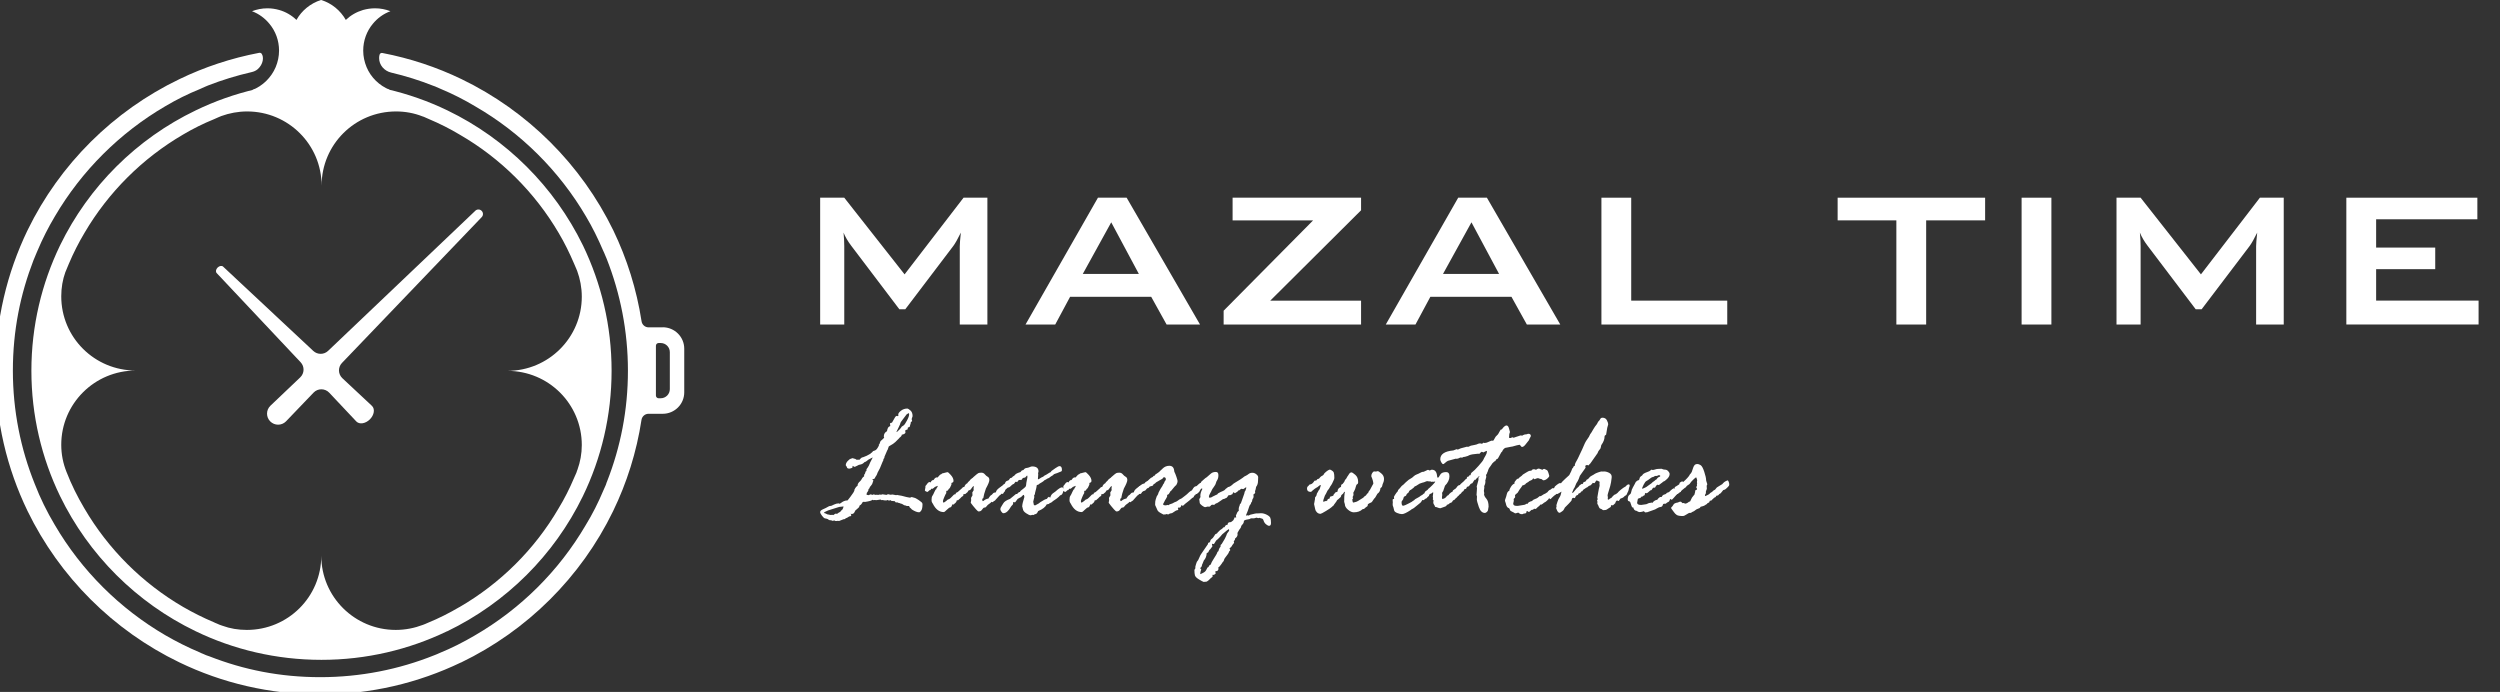
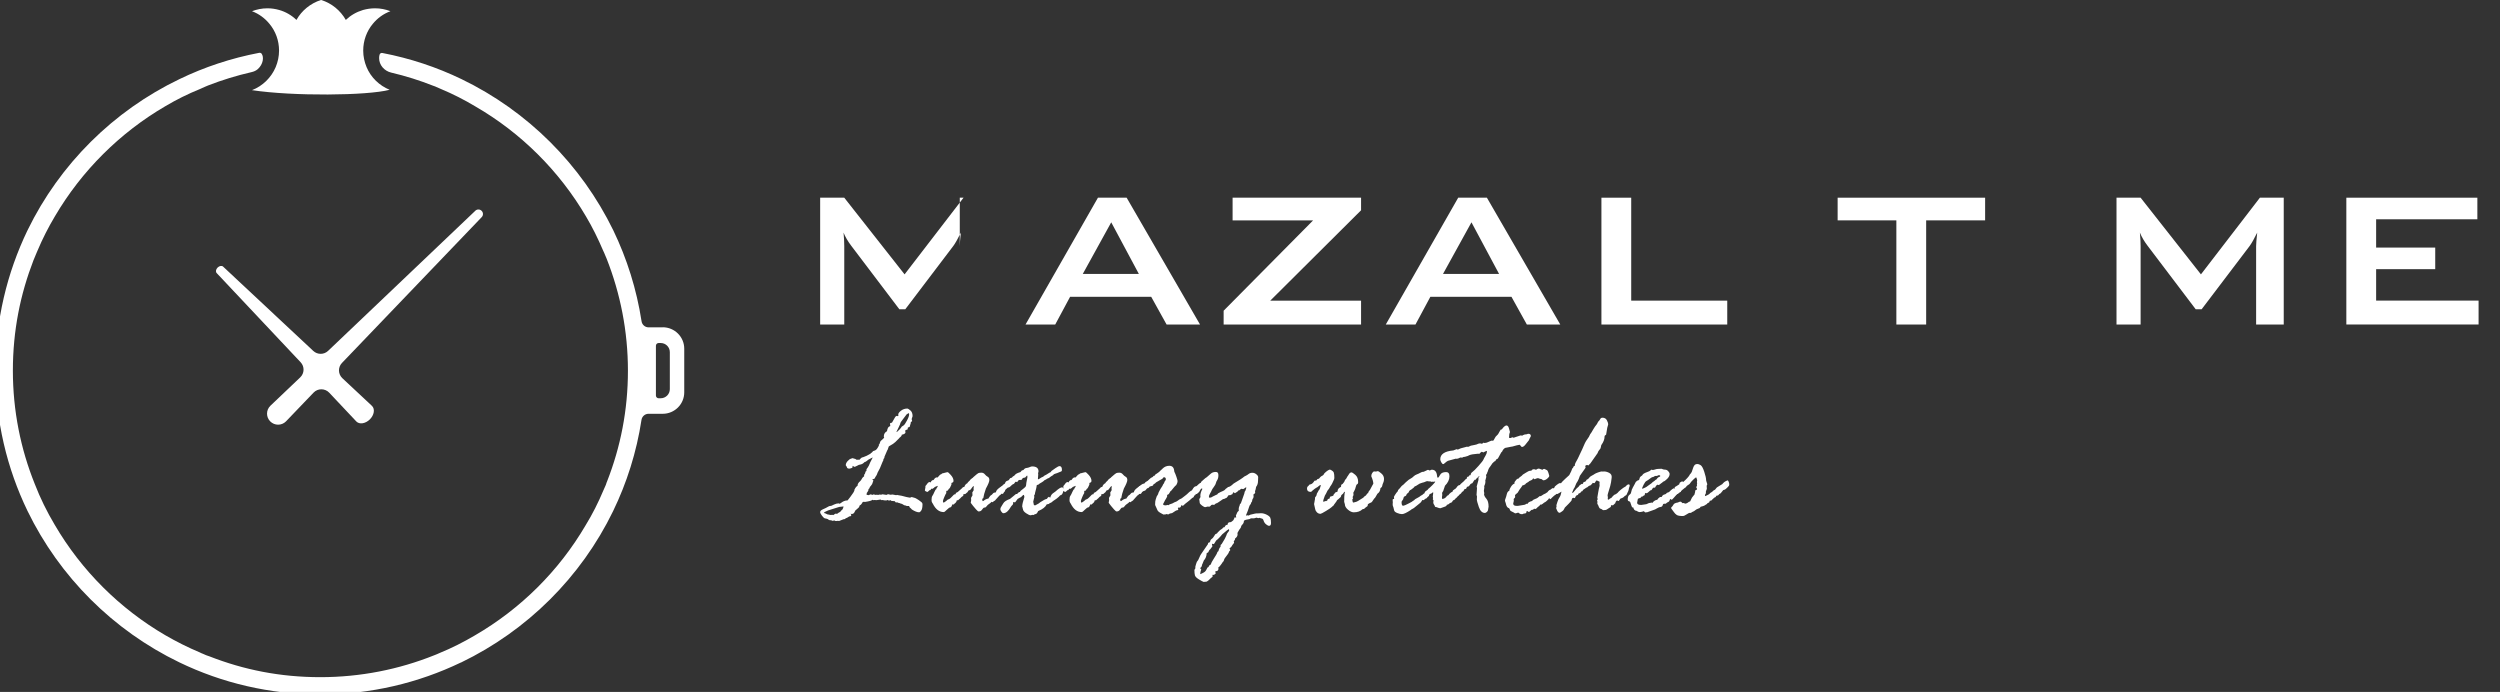
<svg xmlns="http://www.w3.org/2000/svg" width="448" height="124" viewBox="0 0 448 124" fill="none">
  <rect x="0" y="0" width="448" height="124" fill="#333333" stroke="none" />
  <g clip-path="url(#clip0_211_400)">
    <path d="M118.777 58.663H116.229C115.595 58.663 115.061 58.197 114.967 57.571C114.078 51.831 112.353 46.363 109.906 41.285C104.164 29.499 94.557 19.898 82.7 14.177C78.255 12.033 73.496 10.451 68.519 9.494C68.317 9.453 68.098 9.565 68.033 9.76C67.973 9.931 67.938 10.143 67.938 10.392C67.926 11.649 68.862 12.718 70.095 13.007C72.69 13.616 75.221 14.413 77.662 15.381C77.757 15.411 77.846 15.44 77.941 15.476C78.279 15.629 78.652 15.783 78.99 15.936C81.123 16.828 83.191 17.873 85.194 19.077C93.378 23.813 100.235 30.645 105.017 38.799C106.19 40.772 107.18 42.797 108.075 44.893C108.229 45.2 108.353 45.507 108.478 45.814C108.572 45.997 108.632 46.216 108.727 46.399C111.168 52.617 112.525 59.354 112.525 66.428C112.525 73.502 111.198 80.121 108.786 86.274C108.756 86.368 108.691 86.486 108.661 86.581V86.61C108.632 86.705 108.602 86.793 108.567 86.888C108.412 87.26 108.258 87.596 108.104 87.933C107.209 90.059 106.161 92.149 104.952 94.115C100.163 102.299 93.307 109.101 85.094 113.867C83.055 115.065 80.928 116.146 78.735 117.037C78.427 117.191 78.089 117.315 77.775 117.439C71.476 119.96 64.59 121.348 57.395 121.348C50.201 121.348 43.683 120.025 37.537 117.622C37.134 117.498 36.737 117.344 36.364 117.161C36.18 117.102 35.991 117.008 35.807 116.913C33.673 116.022 31.605 114.977 29.632 113.837C21.448 109.066 14.592 102.234 9.809 94.05C8.417 91.712 7.214 89.279 6.23 86.728C3.7 80.451 2.307 73.59 2.307 66.422C2.307 59.253 3.635 52.758 6.011 46.605C6.011 46.576 6.04 46.576 6.04 46.546C6.195 46.21 6.319 45.838 6.473 45.501C6.532 45.318 6.627 45.1 6.722 44.917C7.617 42.791 8.666 40.73 9.839 38.764C14.627 30.609 21.484 23.778 29.662 19.012C31.641 17.843 33.673 16.828 35.807 15.966C36.115 15.812 36.394 15.688 36.702 15.564C36.885 15.47 37.105 15.381 37.288 15.316C39.801 14.336 42.403 13.539 45.075 12.925C45.472 12.836 45.857 12.677 46.166 12.411C47.197 11.513 47.315 10.22 46.883 9.624C46.788 9.494 46.616 9.435 46.456 9.464C41.431 10.421 36.631 12.015 32.162 14.177C20.304 19.869 10.698 29.44 4.956 41.22V41.25C4.956 41.27 4.946 41.279 4.926 41.279C1.252 48.908 -0.816 57.435 -0.816 66.416C-0.816 75.397 1.252 83.953 4.926 91.552C10.669 103.368 20.275 112.969 32.133 118.691C39.76 122.381 48.346 124.442 57.395 124.442C66.444 124.442 74.966 122.381 82.593 118.72H82.622C94.48 112.999 104.116 103.427 109.858 91.612C112.33 86.522 114.072 81.018 114.955 75.243C115.05 74.618 115.583 74.151 116.217 74.151H118.759C120.887 74.151 122.617 72.433 122.617 70.307V62.489C122.617 60.369 120.893 58.645 118.759 58.645L118.777 58.663ZM120.033 69.734C120.033 70.638 119.299 71.37 118.392 71.37H118.03C117.758 71.37 117.539 71.151 117.539 70.88V61.958C117.539 61.686 117.758 61.468 118.03 61.468H118.392C119.299 61.468 120.033 62.2 120.033 63.103V69.734Z" fill="white" />
-     <path d="M104.466 43.985C99.34 33.463 90.765 24.895 80.175 19.782C73.336 16.487 65.674 14.645 57.597 14.645C49.52 14.645 41.881 16.487 35.072 19.782C24.482 24.866 15.913 33.41 10.781 43.932V43.962C10.781 43.962 10.781 43.991 10.752 43.991C7.468 50.805 5.625 58.416 5.625 66.435C5.625 74.454 7.474 82.095 10.752 88.879C15.877 99.431 24.452 107.999 35.042 113.106C41.851 116.401 49.52 118.244 57.597 118.244C65.674 118.244 73.283 116.401 80.092 113.136H80.121C90.711 108.028 99.31 99.484 104.442 88.932C107.749 82.118 109.597 74.483 109.597 66.435C109.597 58.387 107.749 50.805 104.471 43.991L104.466 43.985ZM82.326 108.79C80.507 109.859 78.604 110.821 76.649 111.618C76.37 111.754 76.068 111.866 75.796 111.973C74.278 112.551 72.625 112.882 70.918 112.882C63.558 112.882 57.573 106.948 57.573 99.585C57.573 106.948 51.617 112.882 44.228 112.882C42.681 112.882 41.223 112.634 39.872 112.138C39.516 112.026 39.155 111.89 38.823 111.725C38.657 111.672 38.491 111.589 38.325 111.506C36.423 110.709 34.574 109.776 32.814 108.761C25.507 104.503 19.386 98.404 15.113 91.094C13.874 89.003 12.796 86.836 11.913 84.557C11.309 83.045 10.977 81.427 10.977 79.697C10.977 72.364 16.932 66.4 24.322 66.4C16.932 66.4 10.977 60.465 10.977 53.102C10.977 51.561 11.226 50.108 11.723 48.733C11.723 48.703 11.753 48.703 11.753 48.68C11.889 48.378 12.002 48.048 12.138 47.747C12.191 47.581 12.274 47.392 12.357 47.227C13.158 45.332 14.094 43.489 15.143 41.73C19.415 34.449 25.537 28.349 32.844 24.092C34.61 23.047 36.429 22.144 38.331 21.37C38.61 21.234 38.853 21.122 39.131 21.016C39.297 20.933 39.487 20.85 39.653 20.797C41.087 20.278 42.657 19.971 44.287 19.971C51.647 19.971 57.632 25.905 57.632 33.268C57.632 25.905 63.588 19.971 70.978 19.971C72.631 19.971 74.231 20.272 75.695 20.85C75.778 20.88 75.861 20.904 75.944 20.933C76.246 21.069 76.578 21.211 76.88 21.346C78.782 22.144 80.631 23.076 82.421 24.151C89.728 28.379 95.849 34.479 100.122 41.759C101.171 43.519 102.054 45.332 102.854 47.197C102.99 47.475 103.103 47.747 103.209 48.024C103.292 48.19 103.346 48.378 103.429 48.544C103.95 49.973 104.258 51.538 104.258 53.161C104.258 60.495 98.302 66.459 90.913 66.459C98.302 66.459 104.258 72.393 104.258 79.756C104.258 81.297 103.98 82.78 103.488 84.15C103.458 84.232 103.405 84.344 103.375 84.427V84.457C103.346 84.539 103.322 84.622 103.292 84.704C103.156 85.035 103.014 85.336 102.877 85.638C102.077 87.533 101.141 89.399 100.063 91.158C95.79 98.469 89.668 104.539 82.332 108.796L82.326 108.79Z" fill="white" />
    <path d="M45.152 16.155C52.501 17.265 65.81 17.153 69.822 16.09C67.962 15.329 66.468 13.882 65.692 12.034C65.307 11.101 65.088 10.109 65.088 9.07C65.088 7.257 65.722 5.58 66.794 4.287C67.624 3.271 68.696 2.474 69.965 2.008C69.111 1.677 68.175 1.488 67.209 1.488C66.462 1.488 65.745 1.6 65.058 1.789C63.873 2.143 62.824 2.752 61.97 3.572C61.004 1.872 59.434 0.579 57.561 0H57.508C55.636 0.602 54.059 1.895 53.123 3.572C52.27 2.746 51.191 2.114 50.035 1.789C49.348 1.594 48.655 1.488 47.914 1.488C46.948 1.488 46.012 1.683 45.158 2.008C46.397 2.474 47.475 3.271 48.299 4.287C49.372 5.58 50.006 7.251 50.006 9.07C50.006 10.115 49.786 11.101 49.401 12.034C48.601 13.9 47.084 15.411 45.152 16.155Z" fill="white" />
    <path d="M85.182 37.762L58.794 62.875C58.053 63.583 56.886 63.583 56.139 62.886L39.979 47.776C39.748 47.558 39.309 47.635 38.995 47.947C38.681 48.26 38.604 48.691 38.823 48.928L53.875 64.918C54.598 65.685 54.569 66.896 53.798 67.628L48.435 72.73C47.659 73.503 47.659 74.749 48.435 75.523C49.211 76.296 50.462 76.296 51.238 75.523L56.192 70.356C56.957 69.559 58.237 69.565 58.995 70.368L63.867 75.54C64.424 76.096 65.502 75.924 66.278 75.151C67.055 74.377 67.227 73.302 66.669 72.748L61.354 67.776C60.572 67.043 60.536 65.815 61.277 65.042L86.32 38.913C86.628 38.594 86.622 38.092 86.308 37.779C85.994 37.467 85.49 37.461 85.171 37.768L85.182 37.762Z" fill="white" />
-     <path d="M146.972 58.155V35.428H151.292L162.101 49.168L172.667 35.428H176.94V58.155H171.992V44.114C171.992 43.671 172.057 42.862 172.187 41.681C171.636 42.797 171.192 43.594 170.842 44.066L162.226 55.421H161.165L152.531 44.025C151.92 43.222 151.47 42.443 151.162 41.681C151.251 42.614 151.292 43.423 151.292 44.114V58.155H146.972Z" fill="white" />
+     <path d="M146.972 58.155V35.428H151.292L162.101 49.168L172.667 35.428H176.94H171.992V44.114C171.992 43.671 172.057 42.862 172.187 41.681C171.636 42.797 171.192 43.594 170.842 44.066L162.226 55.421H161.165L152.531 44.025C151.92 43.222 151.47 42.443 151.162 41.681C151.251 42.614 151.292 43.423 151.292 44.114V58.155H146.972Z" fill="white" />
    <path d="M183.773 58.155L196.751 35.428H201.895L215.045 58.155H209.053L206.298 53.189H191.761L189.095 58.155H183.779H183.773ZM194.037 49.085H204.081L199.133 39.839L194.037 49.085Z" fill="white" />
    <path d="M219.275 58.155V55.681L235.311 39.49H220.881V35.428H243.904V37.683L227.631 53.874H243.904V58.155H219.275Z" fill="white" />
    <path d="M248.331 58.155L261.309 35.428H266.452L279.602 58.155H273.611L270.855 53.189H256.319L253.652 58.155H248.336H248.331ZM258.589 49.085H268.633L263.685 39.839L258.589 49.085Z" fill="white" />
    <path d="M286.975 58.155V35.428H292.314V53.874H309.523V58.155H286.981H286.975Z" fill="white" />
    <path d="M345.168 39.49V58.155H339.828V39.49H329.304V35.428H355.734V39.49H345.168Z" fill="white" />
-     <path d="M362.271 58.155V35.428H367.61V58.155H362.271Z" fill="white" />
    <path d="M379.278 58.155V35.428H383.598L394.407 49.168L404.973 35.428H409.246V58.155H404.297V44.114C404.297 43.671 404.363 42.862 404.493 41.681C403.942 42.797 403.497 43.594 403.148 44.066L394.531 55.421H393.471L384.836 44.025C384.226 43.222 383.776 42.443 383.468 41.681C383.556 42.614 383.598 43.423 383.598 44.114V58.155H379.278Z" fill="white" />
    <path d="M420.464 58.155V35.428H443.943V39.295H425.803V44.367H436.393V48.235H425.803V53.868H444.162V58.149H420.464V58.155Z" fill="white" />
    <path d="M148.571 90.707L149.013 90.627L149.438 90.423C149.751 90.278 150.036 90.203 150.295 90.203C150.348 90.203 150.408 90.23 150.461 90.284L151.081 89.871C151.35 89.731 151.619 89.667 151.894 89.667C151.91 89.667 151.975 89.586 152.082 89.425C152.19 89.264 152.287 89.141 152.378 89.044L152.68 88.62C152.901 88.325 153.046 88.095 153.105 87.918V87.778C153.105 87.751 153.159 87.649 153.262 87.478C153.364 87.306 153.461 87.193 153.547 87.145C153.633 87.097 153.682 87.038 153.698 86.968V86.818C153.698 86.78 153.735 86.705 153.811 86.582C153.886 86.463 153.983 86.356 154.107 86.26C154.231 86.163 154.371 85.965 154.527 85.659L154.694 85.466L154.834 85.385C154.834 85.385 154.861 85.331 154.861 85.272C154.861 85.197 154.85 85.138 154.834 85.095C154.936 85.004 154.995 84.924 155.012 84.849L155.125 84.478L155.265 84.398V84.151C155.265 84.097 155.335 83.979 155.48 83.802C155.62 83.625 155.776 83.309 155.943 82.858L156.368 82.032V81.978C156.202 82.053 156.078 82.118 155.997 82.171L155.609 82.375C155.609 82.375 155.507 82.445 155.356 82.579C155.205 82.718 155.065 82.788 154.936 82.799C154.705 83.046 154.462 83.191 154.215 83.234C153.962 83.276 153.784 83.335 153.682 83.421L153.515 83.502C153.477 83.502 153.423 83.529 153.348 83.582C153.272 83.636 153.218 83.663 153.181 83.663C153.1 83.663 152.982 83.609 152.836 83.496H152.782V83.609C152.782 83.754 152.745 83.84 152.664 83.856C152.583 83.877 152.508 83.899 152.421 83.931C152.341 83.963 152.276 83.979 152.244 83.979C151.975 83.979 151.824 83.915 151.786 83.781C151.748 83.647 151.705 83.561 151.646 83.513C151.587 83.464 151.565 83.411 151.565 83.346C151.565 83.11 151.678 82.863 151.91 82.611C152.141 82.359 152.335 82.225 152.491 82.203C152.508 82.203 152.588 82.171 152.728 82.107H152.782L153.046 82.177C153.251 82.225 153.369 82.273 153.407 82.321C153.445 82.37 153.488 82.397 153.547 82.397L153.784 82.37L153.978 82.397C154.015 82.397 154.091 82.327 154.204 82.182C154.317 82.042 154.468 81.957 154.651 81.94C155.082 81.801 155.534 81.586 156.002 81.291C156.04 81.2 156.115 81.136 156.239 81.098L156.406 80.894C156.406 80.857 156.508 80.808 156.718 80.749C156.923 80.69 157.112 80.524 157.268 80.256C157.429 79.987 157.51 79.832 157.51 79.794C157.51 79.778 157.499 79.741 157.483 79.682C157.499 79.644 157.537 79.617 157.591 79.601C157.699 79.225 157.795 79.011 157.882 78.963C157.962 78.914 158.151 78.737 158.436 78.448V78.394L158.382 78.254V78.201C158.382 77.788 158.571 77.476 158.948 77.267C159.029 76.779 159.174 76.5 159.373 76.425L159.54 76.344L159.486 75.921C159.486 75.845 159.583 75.792 159.777 75.754L159.858 75.711L160.369 74.815C160.472 74.622 160.601 74.525 160.757 74.525C160.773 74.525 160.8 74.542 160.827 74.568H160.881C160.956 74.568 160.994 74.525 160.994 74.445C160.994 74.429 160.983 74.402 160.967 74.365V74.284C160.967 74.08 161.129 73.855 161.457 73.597C161.786 73.34 162.168 73.211 162.609 73.211C162.701 73.211 162.879 73.324 163.142 73.549C163.406 73.774 163.536 74.118 163.536 74.574L163.369 75.094C163.422 75.303 163.449 75.421 163.449 75.438C163.449 75.513 163.374 75.566 163.229 75.604C163.212 75.62 163.202 75.679 163.202 75.781C163.202 75.872 163.18 75.963 163.137 76.055C163.094 76.146 163.056 76.291 163.019 76.478C163.002 76.478 162.97 76.5 162.938 76.532L162.69 76.613C162.663 76.849 162.636 76.977 162.609 76.983H162.539L162.389 77.037C162.27 77.074 162.211 77.128 162.211 77.203C162.211 77.224 162.222 77.278 162.238 77.369C162.254 77.385 162.265 77.417 162.265 77.45C162.265 77.67 162.039 77.82 161.586 77.906C161.597 78.05 161.527 78.179 161.382 78.287C161.236 78.394 161.145 78.48 161.107 78.555L160.445 79.215C160.24 79.419 159.852 79.676 159.271 79.998C159.233 80.062 159.19 80.181 159.147 80.358C159.104 80.535 159.045 80.658 158.98 80.728L158.485 81.881V81.994C158.485 82.085 158.425 82.171 158.307 82.257V82.45C158.307 82.488 158.253 82.6 158.14 82.793L157.682 83.909C157.569 84.14 157.472 84.323 157.386 84.468C157.3 84.607 157.23 84.757 157.187 84.907C157.139 85.058 157.074 85.192 156.977 85.315C156.885 85.433 156.821 85.551 156.783 85.664C156.745 85.777 156.584 85.862 156.298 85.916C156.315 85.954 156.358 85.991 156.422 86.029C156.487 86.066 156.519 86.104 156.519 86.141C156.482 86.206 156.455 86.254 156.438 86.292C156.422 86.329 156.401 86.399 156.374 86.506C156.352 86.614 156.32 86.694 156.282 86.753C156.245 86.812 156.202 86.871 156.158 86.925C156.115 86.978 156.072 87.038 156.035 87.097C155.997 87.156 155.954 87.204 155.895 87.241L155.782 87.531L155.642 87.644C155.642 87.644 155.615 87.671 155.615 87.724C155.615 87.746 155.625 87.773 155.642 87.805C155.523 88.073 155.415 88.25 155.324 88.341C155.308 88.363 155.297 88.475 155.297 88.685C155.453 88.685 155.572 88.701 155.642 88.738C155.862 88.636 155.981 88.588 156.002 88.588C156.056 88.588 156.126 88.604 156.202 88.636C156.282 88.669 156.325 88.685 156.347 88.685L156.568 88.588L156.885 88.685L157.052 88.658L157.424 88.685L157.645 88.615L157.882 88.658L158.102 88.588H158.215C158.269 88.588 158.479 88.62 158.835 88.685H158.862C158.899 88.685 158.985 88.642 159.125 88.561H159.152C159.19 88.561 159.26 88.577 159.357 88.61C159.459 88.642 159.535 88.658 159.594 88.658L159.939 88.615L160.59 88.738L160.757 88.685C160.757 88.685 160.8 88.695 160.827 88.712C161.317 88.776 161.861 88.894 162.459 89.071L162.884 89.151C162.884 89.151 162.949 89.178 163.024 89.178C163.116 89.178 163.229 89.141 163.369 89.066C163.837 89.168 164.144 89.28 164.295 89.409C164.311 89.425 164.37 89.457 164.467 89.506C164.564 89.554 164.639 89.602 164.693 89.656C164.747 89.71 164.866 89.801 165.043 89.924C165.221 90.047 165.312 90.192 165.312 90.359C165.312 90.863 165.242 91.228 165.108 91.459C164.968 91.689 164.833 91.802 164.693 91.802C164.354 91.802 163.918 91.63 163.396 91.292C163.32 91.18 163.234 91.094 163.126 91.024C163.019 90.954 162.959 90.858 162.938 90.729L162.884 90.675H162.486C162.448 90.675 162.394 90.648 162.319 90.595L162.044 90.541C161.85 90.439 161.737 90.37 161.699 90.337C161.662 90.3 161.602 90.278 161.511 90.267C161.425 90.257 161.344 90.225 161.269 90.171C161.123 90.16 160.972 90.117 160.827 90.031H160.536L160.455 89.978C160.418 89.86 160.353 89.801 160.262 89.801H160.138L160.025 89.774H159.777L159.572 89.634H159.519L159.325 89.715L159.034 89.602L158.84 89.683C158.517 89.683 158.302 89.656 158.189 89.602L157.968 89.629C157.865 89.554 157.806 89.516 157.79 89.516L157.058 89.629L156.756 89.602L156.465 89.629L156.352 89.549C156.342 89.575 156.282 89.618 156.164 89.677C156.051 89.736 155.819 89.801 155.48 89.865L155.022 89.946L154.758 89.919L154.592 89.972C154.435 90.284 154.263 90.482 154.08 90.563C154.042 90.563 154.015 90.616 153.999 90.729C153.983 90.842 153.918 90.933 153.811 91.013C153.703 91.094 153.622 91.164 153.568 91.228C153.515 91.292 153.455 91.341 153.391 91.367C153.326 91.394 153.24 91.523 153.138 91.759C153.03 91.995 152.858 92.108 152.621 92.108L152.416 92.054C152.432 92.092 152.465 92.129 152.497 92.172C152.535 92.215 152.551 92.253 152.551 92.29C152.551 92.457 152.432 92.537 152.19 92.537C152.174 92.537 152.104 92.58 151.991 92.666C151.878 92.752 151.727 92.827 151.544 92.88L151.436 92.993C151.388 93.031 151.301 93.047 151.172 93.047L150.359 93.363H150.332L150.128 93.32C150.128 93.32 150.074 93.337 150.02 93.363H149.745C149.681 93.363 149.584 93.32 149.455 93.24L149.261 93.363C149.245 93.337 149.137 93.294 148.943 93.24C148.706 93.24 148.545 93.202 148.469 93.127C148.388 93.052 148.335 93.015 148.297 93.015L148.157 92.961C148.065 92.923 147.958 92.902 147.834 92.891C147.71 92.88 147.538 92.73 147.311 92.435C147.085 92.14 146.972 91.92 146.972 91.775C146.972 91.684 147.01 91.598 147.085 91.512C147.161 91.432 147.279 91.351 147.446 91.276C147.613 91.201 147.791 91.121 147.984 91.029L148.593 90.697L148.571 90.707ZM148.356 91.491L147.844 91.727C147.731 91.764 147.678 91.807 147.678 91.866C147.694 91.888 147.715 91.915 147.731 91.947C147.888 91.984 148.017 92.038 148.119 92.103C148.221 92.172 148.329 92.204 148.448 92.204L148.835 92.285L149.207 92.258L149.315 92.312C149.352 92.296 149.465 92.215 149.659 92.076C149.659 92.06 149.67 92.049 149.686 92.049L150.015 92.076C150.068 92.038 150.138 91.984 150.219 91.92C150.3 91.85 150.413 91.797 150.548 91.748C150.639 91.593 150.785 91.443 150.973 91.292C151.011 91.18 151.048 91.099 151.086 91.046L151.167 90.756C150.736 90.793 150.483 90.82 150.408 90.836L149.39 91.153C148.765 91.346 148.415 91.453 148.345 91.486L148.356 91.491ZM161.592 76.452L161.99 76.189C162.066 76.146 162.238 75.877 162.507 75.389C162.776 74.901 162.916 74.52 162.916 74.246C162.916 74.171 162.906 74.102 162.889 74.026C162.626 74.139 162.464 74.23 162.421 74.316C162.378 74.397 162.184 74.649 161.856 75.062C161.527 75.475 161.355 75.733 161.344 75.84C161.333 75.947 161.263 76.13 161.123 76.393C160.983 76.656 160.913 76.811 160.902 76.859C160.892 76.908 160.849 76.999 160.773 77.128C160.692 77.257 160.655 77.337 160.655 77.374C160.655 77.412 160.671 77.428 160.709 77.428C161.139 77.042 161.387 76.79 161.452 76.666C161.516 76.543 161.559 76.473 161.592 76.452Z" fill="white" />
    <path d="M166.61 86.372L166.804 86.453C166.82 86.297 166.912 86.163 167.068 86.055H167.181C167.272 86.055 167.391 85.932 167.542 85.685L167.779 85.546C167.816 85.567 167.87 85.573 167.946 85.573C167.999 85.573 168.053 85.535 168.107 85.46C168.156 85.385 168.285 85.245 168.489 85.036H168.543C168.597 85.036 168.667 84.993 168.742 84.913C168.823 84.832 168.926 84.789 169.055 84.789L169.529 84.666C169.674 84.628 169.76 84.612 169.776 84.612C169.857 84.585 170.062 84.752 170.385 85.117C170.708 85.481 170.869 85.83 170.869 86.168C170.869 86.361 170.767 86.474 170.568 86.511L170.498 86.565V86.839L170.261 87.349C170.196 87.488 170.116 87.574 170.024 87.611C169.943 87.756 169.879 87.858 169.846 87.912L169.652 87.939L169.572 88.019V88.363C169.491 88.475 169.367 88.711 169.211 89.087C169.055 89.457 168.974 89.693 168.974 89.795C168.974 89.972 169.012 90.058 169.087 90.058C169.141 90.058 169.2 90.037 169.254 89.988C169.308 89.945 169.383 89.892 169.48 89.833C169.577 89.774 169.647 89.709 169.696 89.645C169.744 89.581 169.836 89.522 169.986 89.473C170.137 89.425 170.272 89.328 170.401 89.189C170.53 89.049 170.622 88.958 170.676 88.915C170.729 88.872 170.789 88.808 170.853 88.727C170.918 88.647 170.961 88.609 170.977 88.609C171.031 88.609 171.117 88.593 171.241 88.556C171.257 88.454 171.279 88.384 171.295 88.336L171.629 88.169L172.431 87.456L172.544 87.316C172.689 87.279 172.781 87.252 172.819 87.236C172.894 86.989 173.018 86.807 173.19 86.699C173.19 86.662 173.239 86.635 173.33 86.619C173.406 86.474 173.497 86.356 173.61 86.27C173.723 86.184 173.82 86.077 173.896 85.948L174.213 85.685C174.305 85.648 174.369 85.594 174.407 85.519C174.886 85.095 175.183 84.859 175.296 84.795C175.409 84.736 175.597 84.703 175.856 84.703C176.114 84.703 176.324 84.8 176.486 84.999C176.647 85.197 176.82 85.342 177.008 85.444C177.196 85.546 177.293 85.739 177.293 86.023C177.293 86.291 177.089 86.801 176.674 87.552C176.405 88.341 176.27 88.824 176.26 89.006C176.249 89.183 176.211 89.291 176.136 89.318C176.06 89.344 176.023 89.377 176.023 89.414V89.468C176.023 89.688 176.06 89.8 176.136 89.8C176.19 89.8 176.265 89.758 176.362 89.661C176.459 89.57 176.653 89.468 176.949 89.361L177.073 89.387C177.336 88.985 177.52 88.765 177.611 88.733C177.703 88.701 177.794 88.62 177.886 88.486C177.977 88.352 178.09 88.282 178.225 88.271C178.36 88.261 178.44 88.239 178.478 88.202C178.489 87.982 178.666 87.735 179.022 87.461C179.377 87.188 179.582 87.048 179.636 87.048C179.727 87.048 179.803 87.118 179.857 87.252C179.91 87.391 179.97 87.483 180.029 87.536C180.088 87.59 180.12 87.633 180.12 87.665V87.912C180.12 88.03 180.061 88.11 179.943 88.148C179.851 88.352 179.77 88.47 179.695 88.507L179.447 88.481C179.399 88.534 179.361 88.588 179.329 88.631C179.296 88.674 179.275 88.695 179.264 88.684C179.189 88.701 179.06 88.824 178.871 89.049C178.683 89.275 178.516 89.463 178.37 89.607L178.316 89.688C178.241 89.742 178.176 89.779 178.112 89.8L177.864 90.004C177.773 89.951 177.719 89.924 177.697 89.924C177.676 89.924 177.638 89.962 177.579 90.037C177.52 90.112 177.401 90.203 177.218 90.321C177.04 90.434 176.906 90.568 176.814 90.713L176.593 90.933L176.303 90.975C176.276 90.975 176.227 91.018 176.163 91.099L175.915 91.415C175.796 91.571 175.608 91.652 175.349 91.652C175.296 91.652 175.226 91.603 175.134 91.507C175.048 91.41 174.962 91.33 174.886 91.26C174.806 91.19 174.633 90.986 174.364 90.643C174.095 90.299 173.955 90.117 173.955 90.101L174.036 89.618L174.009 89.285C174.009 89.221 174.052 89.124 174.138 88.99C174.224 88.856 174.267 88.787 174.267 88.776L174.24 88.239C174.24 88.239 174.278 88.196 174.294 88.159L174.488 87.842C174.472 87.751 174.461 87.649 174.461 87.542L174.515 87.086C174.348 87.161 174.203 87.311 174.079 87.531C173.955 87.751 173.793 87.869 173.589 87.869C173.411 88.18 173.282 88.33 173.19 88.325C173.153 88.363 173.126 88.4 173.109 88.438L172.916 88.55L172.679 88.523L172.598 88.867C172.393 88.98 172.264 89.076 172.205 89.162C172.146 89.248 172.049 89.339 171.919 89.43L171.683 89.65H171.462C171.424 89.897 171.284 90.106 171.031 90.267L170.918 90.407L170.67 90.38C170.579 90.675 170.466 90.852 170.326 90.916C170.169 90.916 169.954 91.061 169.685 91.34C169.416 91.625 169.222 91.764 169.114 91.764C168.312 91.764 167.666 91.265 167.165 90.267C167.149 90.23 167.1 90.16 167.036 90.063C166.966 89.962 166.933 89.806 166.933 89.597C166.933 89.237 166.982 88.996 167.079 88.867C167.176 88.738 167.299 88.497 167.45 88.143C167.601 87.788 167.714 87.633 167.789 87.681C167.806 87.644 167.816 87.59 167.816 87.515C167.962 87.343 168.037 87.209 168.037 87.118C168.037 87.08 168.021 87.064 167.983 87.064C167.967 87.064 167.908 87.091 167.816 87.145L167.622 87.225C167.542 87.241 167.477 87.279 167.445 87.338C167.407 87.391 167.342 87.445 167.251 87.493C167.159 87.542 167.084 87.585 167.03 87.622H166.987C166.933 87.569 166.896 87.542 166.874 87.542C166.82 87.687 166.772 87.778 166.734 87.815L166.567 87.842C166.362 88.051 166.233 88.159 166.179 88.159C166.142 88.159 166.061 88.126 165.932 88.062C165.802 87.998 165.738 87.933 165.738 87.869L165.835 87.332V87.086C165.835 87.086 165.872 87.032 165.948 86.973C165.964 86.973 166.039 86.876 166.169 86.678C166.298 86.479 166.449 86.383 166.626 86.383L166.61 86.372Z" fill="white" />
    <path d="M182.759 88.176L182.813 88.122L182.84 87.999L183.502 87.478C183.723 87.306 183.836 87.172 183.847 87.081C183.857 86.99 183.868 86.909 183.89 86.84C183.906 86.77 183.917 86.673 183.917 86.545C183.917 86.491 183.938 86.368 183.987 86.18C184.035 85.992 184.057 85.874 184.057 85.831C184.057 85.788 184.073 85.686 184.11 85.531V85.391C184.11 85.278 184.094 85.225 184.057 85.225C184.019 85.225 183.96 85.284 183.868 85.402C183.782 85.52 183.717 85.579 183.68 85.579C183.615 85.579 183.486 85.606 183.292 85.659C183.163 85.869 183.087 85.976 183.055 85.976L182.974 86.003H182.7C182.57 86.003 182.436 86.115 182.301 86.346V86.4C182.156 86.346 182.07 86.319 182.053 86.319C181.989 86.319 181.924 86.373 181.86 86.486C181.795 86.598 181.736 86.668 181.682 86.706C181.499 86.759 181.321 86.883 181.149 87.076C180.977 87.269 180.799 87.371 180.605 87.376C180.061 87.87 179.749 88.117 179.668 88.117H179.501C179.41 88.052 179.361 87.881 179.361 87.607C179.361 87.494 179.42 87.344 179.539 87.146C179.657 86.947 179.813 86.802 180.007 86.7L180.088 86.647C180.153 86.378 180.287 86.223 180.487 86.164L180.761 86.051L181.025 85.681C181.219 85.681 181.38 85.579 181.51 85.38C181.655 85.343 181.79 85.241 181.903 85.08C182.016 84.914 182.339 84.753 182.861 84.597C182.926 84.533 183.007 84.436 183.109 84.307L183.4 84.227C183.545 84.007 183.728 83.883 183.943 83.862C184.159 83.841 184.353 83.787 184.525 83.706C184.697 83.626 184.837 83.583 184.945 83.583C185.72 83.583 186.103 83.883 186.103 84.479L186.022 84.822L186.049 85.016L185.995 85.815C185.995 85.869 186.011 85.895 186.049 85.895C186.103 85.895 186.302 85.783 186.641 85.552C186.835 85.488 186.975 85.413 187.056 85.327C187.137 85.241 187.212 85.187 187.277 85.177C187.341 85.166 187.61 84.999 188.09 84.688L188.203 84.661C188.278 84.608 188.348 84.516 188.424 84.398L189.14 83.889C189.479 83.653 189.727 83.529 189.872 83.529C190.157 83.529 190.297 83.755 190.297 84.205C190.297 84.372 190.238 84.468 190.125 84.5C190.012 84.533 189.867 84.592 189.694 84.672C189.522 84.753 189.339 84.822 189.134 84.876L188.844 84.989C188.79 85.101 188.628 85.225 188.359 85.359L188.165 85.498C188.09 85.59 187.977 85.659 187.826 85.713C187.675 85.761 187.578 85.81 187.54 85.858C187.503 85.906 187.433 85.944 187.325 85.981C187.217 86.019 187.147 86.062 187.104 86.121C187.061 86.174 186.937 86.271 186.722 86.41C186.512 86.55 186.383 86.625 186.334 86.636C186.286 86.652 186.232 86.695 186.162 86.765C186.092 86.84 186.038 86.877 186.006 86.877C185.86 86.877 185.785 86.909 185.785 86.974C185.785 87.14 185.677 87.607 185.467 88.38V88.519C185.354 88.712 185.3 88.82 185.3 88.836L185.354 89.056L185.16 89.882V89.936C185.16 89.973 185.177 90.048 185.204 90.156C185.23 90.268 185.247 90.354 185.257 90.424C185.268 90.494 185.279 90.526 185.3 90.526L185.494 90.553C185.548 90.553 185.607 90.526 185.667 90.478C185.726 90.429 185.817 90.381 185.936 90.333C186.054 90.29 186.221 90.172 186.431 89.989C186.964 89.63 187.352 89.437 187.594 89.399L187.707 89.26C187.707 89.195 187.794 89.115 187.971 89.023C188.1 89.136 188.176 89.19 188.192 89.19C188.305 88.814 188.461 88.557 188.666 88.417C188.871 88.278 189.027 88.17 189.129 88.085C189.684 87.58 190.077 87.328 190.319 87.328C190.464 87.328 190.54 87.462 190.54 87.725V87.779C190.54 88.229 190.416 88.541 190.168 88.712C190.028 88.712 189.894 88.814 189.754 89.013C189.484 89.26 189.247 89.442 189.043 89.565C188.838 89.689 188.677 89.801 188.558 89.914C188.445 90.027 188.343 90.091 188.262 90.102C188.181 90.113 188.074 90.182 187.944 90.306L187.573 90.386C187.352 90.853 186.84 91.255 186.038 91.583C185.893 91.915 185.747 92.087 185.602 92.114C185.457 92.135 185.333 92.194 185.22 92.286H185.166C185.166 92.286 185.112 92.275 185.053 92.259C184.875 92.312 184.751 92.339 184.681 92.339C184.514 92.339 184.245 92.216 183.873 91.969C183.502 91.722 183.308 91.459 183.303 91.186C183.265 91.148 183.238 91.041 183.222 90.869C183.195 90.853 183.179 90.816 183.179 90.757C183.179 90.445 183.303 89.898 183.55 89.12C183.567 89.099 183.577 89.072 183.577 89.04C183.577 89.023 183.567 88.991 183.55 88.959L183.523 88.846C183.523 88.793 183.507 88.734 183.47 88.68C183.378 88.68 183.27 88.755 183.152 88.9L182.958 89.093C182.92 89.093 182.877 89.109 182.818 89.147L182.36 89.41C182.323 89.447 182.242 89.56 182.113 89.748C181.983 89.936 181.908 90.032 181.876 90.032L181.628 89.952C181.574 89.952 181.547 90.054 181.547 90.252C181.547 90.343 181.499 90.435 181.402 90.52C181.305 90.606 181.219 90.708 181.149 90.816C180.718 91.588 180.266 91.969 179.797 91.969C179.695 91.969 179.582 91.878 179.453 91.701C179.323 91.524 179.259 91.368 179.259 91.239C179.259 91.094 179.334 90.912 179.48 90.703C179.496 90.703 179.598 90.542 179.776 90.22C179.953 89.898 180.357 89.63 180.982 89.41C181.03 89.383 181.213 89.233 181.542 88.954C181.87 88.68 182.043 88.535 182.059 88.53H182.253C182.436 88.294 182.597 88.17 182.737 88.17L182.759 88.176Z" fill="white" />
    <path d="M191.331 86.372L191.525 86.453C191.541 86.297 191.633 86.163 191.789 86.055H191.902C191.994 86.055 192.112 85.932 192.263 85.685L192.5 85.546C192.537 85.567 192.591 85.573 192.667 85.573C192.721 85.573 192.774 85.535 192.828 85.46C192.877 85.385 193.006 85.245 193.211 85.036H193.264C193.318 85.036 193.388 84.993 193.464 84.913C193.544 84.832 193.647 84.789 193.776 84.789L194.25 84.666C194.395 84.628 194.481 84.612 194.498 84.612C194.578 84.585 194.783 84.752 195.106 85.117C195.429 85.481 195.591 85.83 195.591 86.168C195.591 86.361 195.488 86.474 195.289 86.511L195.219 86.565V86.839L194.982 87.349C194.918 87.488 194.837 87.574 194.745 87.611C194.664 87.756 194.6 87.858 194.568 87.912L194.374 87.939L194.293 88.019V88.363C194.212 88.475 194.088 88.711 193.932 89.087C193.776 89.457 193.695 89.693 193.695 89.795C193.695 89.972 193.733 90.058 193.808 90.058C193.862 90.058 193.921 90.037 193.975 89.988C194.029 89.945 194.104 89.892 194.201 89.833C194.298 89.774 194.368 89.709 194.417 89.645C194.465 89.581 194.557 89.522 194.708 89.473C194.858 89.425 194.993 89.328 195.122 89.189C195.251 89.049 195.343 88.958 195.397 88.915C195.451 88.872 195.51 88.808 195.574 88.727C195.639 88.647 195.682 88.609 195.698 88.609C195.752 88.609 195.838 88.593 195.962 88.556C195.978 88.454 196 88.384 196.016 88.336L196.35 88.169L197.152 87.456L197.265 87.316C197.411 87.279 197.502 87.252 197.54 87.236C197.615 86.989 197.739 86.807 197.911 86.699C197.911 86.662 197.96 86.635 198.051 86.619C198.127 86.474 198.218 86.356 198.331 86.27C198.445 86.184 198.541 86.077 198.617 85.948L198.935 85.685C199.026 85.648 199.091 85.594 199.128 85.519C199.608 85.095 199.904 84.859 200.017 84.795C200.13 84.736 200.318 84.703 200.577 84.703C200.835 84.703 201.045 84.8 201.207 84.999C201.368 85.197 201.541 85.342 201.729 85.444C201.918 85.546 202.015 85.739 202.015 86.023C202.015 86.291 201.81 86.801 201.395 87.552C201.126 88.341 200.991 88.824 200.981 89.006C200.97 89.183 200.932 89.291 200.857 89.318C200.781 89.344 200.744 89.377 200.744 89.414V89.468C200.744 89.688 200.781 89.8 200.857 89.8C200.911 89.8 200.986 89.758 201.083 89.661C201.18 89.57 201.374 89.468 201.67 89.361L201.794 89.387C202.058 88.985 202.241 88.765 202.332 88.733C202.424 88.701 202.515 88.62 202.607 88.486C202.698 88.352 202.812 88.282 202.946 88.271C203.081 88.261 203.162 88.239 203.199 88.202C203.21 87.982 203.388 87.735 203.743 87.461C204.098 87.188 204.303 87.048 204.357 87.048C204.448 87.048 204.524 87.118 204.578 87.252C204.632 87.391 204.691 87.483 204.75 87.536C204.809 87.59 204.842 87.633 204.842 87.665V87.912C204.842 88.03 204.782 88.11 204.664 88.148C204.572 88.352 204.492 88.47 204.416 88.507L204.168 88.481C204.12 88.534 204.082 88.588 204.05 88.631C204.018 88.674 203.996 88.695 203.985 88.684C203.91 88.701 203.781 88.824 203.592 89.049C203.404 89.275 203.237 89.463 203.092 89.607L203.038 89.688C202.962 89.742 202.898 89.779 202.833 89.8L202.585 90.004C202.494 89.951 202.44 89.924 202.418 89.924C202.397 89.924 202.359 89.962 202.3 90.037C202.241 90.112 202.122 90.203 201.939 90.321C201.761 90.434 201.627 90.568 201.535 90.713L201.315 90.933L201.024 90.975C200.997 90.975 200.948 91.018 200.884 91.099L200.636 91.415C200.518 91.571 200.329 91.652 200.071 91.652C200.017 91.652 199.947 91.603 199.855 91.507C199.769 91.41 199.683 91.33 199.608 91.26C199.527 91.19 199.355 90.986 199.085 90.643C198.816 90.299 198.676 90.117 198.676 90.101L198.757 89.618L198.73 89.285C198.73 89.221 198.773 89.124 198.859 88.99C198.945 88.856 198.988 88.787 198.988 88.776L198.961 88.239C198.961 88.239 198.999 88.196 199.015 88.159L199.209 87.842C199.193 87.751 199.182 87.649 199.182 87.542L199.236 87.086C199.069 87.161 198.924 87.311 198.8 87.531C198.676 87.751 198.515 87.869 198.31 87.869C198.132 88.18 198.003 88.33 197.911 88.325C197.874 88.363 197.847 88.4 197.831 88.438L197.637 88.55L197.4 88.523L197.319 88.867C197.114 88.98 196.985 89.076 196.926 89.162C196.867 89.248 196.77 89.339 196.641 89.43L196.404 89.65H196.183C196.145 89.897 196.005 90.106 195.752 90.267L195.639 90.407L195.391 90.38C195.3 90.675 195.187 90.852 195.047 90.916C194.891 90.916 194.675 91.061 194.406 91.34C194.137 91.625 193.943 91.764 193.835 91.764C193.033 91.764 192.387 91.265 191.886 90.267C191.87 90.23 191.821 90.16 191.757 90.063C191.687 89.962 191.654 89.806 191.654 89.597C191.654 89.237 191.703 88.996 191.8 88.867C191.897 88.738 192.021 88.497 192.171 88.143C192.322 87.788 192.435 87.633 192.511 87.681C192.527 87.644 192.537 87.59 192.537 87.515C192.683 87.343 192.758 87.209 192.758 87.118C192.758 87.08 192.742 87.064 192.704 87.064C192.688 87.064 192.629 87.091 192.537 87.145L192.344 87.225C192.263 87.241 192.198 87.279 192.166 87.338C192.128 87.391 192.064 87.445 191.972 87.493C191.881 87.542 191.805 87.585 191.751 87.622H191.708C191.654 87.569 191.617 87.542 191.595 87.542C191.541 87.687 191.493 87.778 191.455 87.815L191.288 87.842C191.084 88.051 190.954 88.159 190.901 88.159C190.863 88.159 190.782 88.126 190.653 88.062C190.524 87.998 190.459 87.933 190.459 87.869L190.556 87.332V87.086C190.556 87.086 190.594 87.032 190.669 86.973C190.685 86.973 190.761 86.876 190.89 86.678C191.019 86.479 191.17 86.383 191.347 86.383L191.331 86.372Z" fill="white" />
    <path d="M206.742 85.272L206.947 85.218L207.028 85.041C207.48 84.773 207.803 84.52 207.997 84.284C208.013 84.247 208.056 84.209 208.121 84.172C208.186 84.134 208.256 84.07 208.326 83.978C208.665 83.64 209.074 83.469 209.543 83.469C210.097 83.469 210.388 83.801 210.426 84.472L210.506 84.676C210.582 84.805 210.684 85.068 210.819 85.459C210.953 85.856 211.018 86.098 211.018 86.189C211.018 86.436 210.937 86.683 210.781 86.935C210.652 86.999 210.345 87.343 209.855 87.965L209.715 88.061C209.639 88.228 209.543 88.394 209.424 88.555C209.241 88.62 209.149 88.689 209.149 88.759V89.006C209.149 89.006 209.128 89.059 209.085 89.118C209.042 89.172 208.988 89.279 208.913 89.435L208.799 89.601C208.762 89.639 208.724 89.714 208.686 89.827C208.649 89.939 208.595 90.047 208.53 90.138C208.46 90.229 208.428 90.304 208.428 90.358C208.428 90.497 208.606 90.562 208.966 90.562C208.983 90.562 209.053 90.535 209.171 90.481L209.365 90.535C209.365 90.535 209.429 90.503 209.505 90.444C209.58 90.385 209.693 90.337 209.844 90.299C209.995 90.261 210.129 90.208 210.243 90.133C210.356 90.058 210.496 89.993 210.657 89.939C210.819 89.886 210.975 89.795 211.12 89.671C211.266 89.548 211.411 89.457 211.556 89.403C211.702 89.349 211.831 89.263 211.955 89.151C212.079 89.038 212.219 88.931 212.375 88.829C212.531 88.727 212.779 88.507 213.123 88.169C213.344 87.992 213.495 87.901 213.581 87.879C213.597 87.879 213.678 87.756 213.823 87.514C213.969 87.273 214.13 87.149 214.313 87.149C214.507 87.149 214.604 87.241 214.604 87.423C214.604 87.525 214.556 87.622 214.464 87.713V87.793L214.491 88.013C214.507 88.04 214.518 88.083 214.518 88.137C214.518 88.174 214.486 88.228 214.416 88.303C214.346 88.378 214.297 88.469 214.27 88.587C214.243 88.7 214.157 88.781 214.006 88.813C213.953 89.017 213.883 89.129 213.791 89.156C213.705 89.183 213.581 89.274 213.425 89.43C213.269 89.585 213.048 89.768 212.763 89.982C212.477 90.192 212.283 90.358 212.176 90.471C212.068 90.583 211.998 90.642 211.96 90.642C211.944 90.642 211.906 90.626 211.847 90.589C211.788 90.551 211.756 90.535 211.734 90.535C211.68 90.535 211.643 90.599 211.626 90.728L211.573 90.868C211.454 90.943 211.384 90.98 211.368 90.98L211.287 90.954H211.233C211.12 90.954 211.066 90.996 211.066 91.077L211.147 91.216V91.243C211.147 91.372 211.072 91.436 210.926 91.436C210.824 91.436 210.528 91.608 210.043 91.946L209.645 92.027L209.311 92.204C209.198 92.139 209.133 92.107 209.106 92.107L208.886 92.177L208.487 92.204C208.487 92.204 208.309 92.112 207.981 91.93C207.652 91.748 207.459 91.565 207.394 91.377C207.329 91.195 207.249 91.007 207.146 90.819C207.044 90.632 206.996 90.503 206.996 90.428C206.996 89.988 207.033 89.671 207.109 89.483C207.184 89.296 207.227 89.156 207.249 89.065C207.265 88.974 207.319 88.877 207.405 88.77C207.491 88.662 207.561 88.491 207.62 88.255C207.889 87.724 208.072 87.396 208.175 87.278C208.277 87.16 208.352 87.01 208.412 86.838L208.589 86.591C208.589 86.591 208.638 86.5 208.67 86.377C208.708 86.253 208.751 86.184 208.81 86.162C208.886 86.033 208.923 85.953 208.923 85.915C208.923 85.647 208.805 85.518 208.562 85.518C208.514 85.518 208.466 85.567 208.412 85.663C208.358 85.76 208.229 85.856 208.029 85.948C207.83 86.039 207.712 86.109 207.663 86.151C207.615 86.2 207.518 86.253 207.367 86.323C207.216 86.393 207.082 86.5 206.974 86.645L206.737 86.758C206.662 86.935 206.597 87.026 206.543 87.047C206.489 87.064 206.317 87.112 206.032 87.187C206.016 87.198 205.967 87.251 205.892 87.353C205.816 87.455 205.714 87.504 205.574 87.504C205.461 87.616 205.353 87.745 205.24 87.89C205.202 87.89 205.106 87.927 204.949 88.002L204.675 88.072C204.599 88.126 204.519 88.217 204.432 88.335C204.346 88.453 204.179 88.512 203.942 88.512C203.802 88.512 203.738 88.4 203.738 88.18C203.738 87.729 203.894 87.369 204.212 87.106C204.529 86.838 204.761 86.699 204.912 86.683C205.057 86.666 205.149 86.608 205.186 86.516C205.224 86.425 205.31 86.35 205.456 86.291C205.601 86.232 205.762 86.098 205.951 85.894C206.139 85.69 206.344 85.55 206.565 85.475L206.732 85.282L206.742 85.272Z" fill="white" />
    <path d="M224.62 88.614V88.765L224.647 88.877V88.931C224.647 88.931 224.63 89.054 224.593 89.248C224.453 89.392 224.377 89.602 224.356 89.865L224.189 90.111C224.189 90.24 224.146 90.342 224.06 90.412C223.974 90.487 223.898 90.632 223.834 90.852C223.769 91.072 223.688 91.308 223.597 91.555L223.279 92.338C223.279 92.376 223.295 92.392 223.333 92.392C223.349 92.392 223.381 92.381 223.424 92.365C223.467 92.349 223.505 92.338 223.543 92.338C223.58 92.338 223.618 92.349 223.656 92.365C223.694 92.386 223.72 92.392 223.737 92.392C223.753 92.392 223.823 92.359 223.936 92.295C224.049 92.231 224.184 92.188 224.329 92.172L224.84 92.048C224.954 92.011 225.18 91.995 225.519 91.995L225.95 91.968C226.289 91.968 226.634 92.054 226.984 92.231C227.328 92.402 227.549 92.59 227.635 92.783C227.721 92.976 227.764 93.288 227.764 93.717C227.764 94.055 227.651 94.227 227.42 94.227C227.28 94.227 227.102 94.141 226.887 93.964C226.671 93.792 226.521 93.572 226.44 93.304C226.359 93.035 226.224 92.907 226.041 92.907L225.697 92.794L225.503 92.848H225.449C225.411 92.848 225.331 92.821 225.201 92.767H225.158L224.744 92.88H224.178L223.914 93.019C223.785 93.057 223.645 93.084 223.494 93.1C223.344 93.116 223.204 93.153 223.085 93.213C222.967 93.272 222.907 93.32 222.907 93.363C222.907 93.647 222.784 93.889 222.536 94.092C222.444 94.237 222.39 94.355 222.385 94.441C222.374 94.527 222.32 94.624 222.224 94.731C222.127 94.838 222.024 94.999 221.911 95.219L221.798 95.412C221.76 95.466 221.744 95.514 221.744 95.552C221.744 95.568 221.755 95.606 221.771 95.665V95.788C221.771 96.046 221.62 96.287 221.314 96.518V96.657C221.314 96.732 221.238 96.834 221.093 96.974L221.147 97.247C221.147 97.285 221.098 97.36 220.996 97.473C220.894 97.585 220.807 97.714 220.737 97.859C220.667 98.004 220.538 98.127 220.344 98.24V98.32L220.425 98.487C220.452 98.487 220.468 98.503 220.468 98.54C220.468 98.605 220.398 98.701 220.258 98.83C220.22 98.975 220.156 99.12 220.064 99.254L219.499 100.01C219.407 100.139 219.359 100.241 219.359 100.311L219.262 100.574C219.16 100.654 219.09 100.74 219.047 100.826C219.003 100.912 218.885 101.084 218.68 101.341C218.476 101.599 218.347 101.727 218.282 101.727C218.336 101.84 218.363 101.899 218.363 101.921C218.363 102.033 218.287 102.162 218.142 102.318C217.9 102.318 217.781 102.366 217.781 102.468L217.851 102.741C217.851 102.779 217.803 102.833 217.7 102.908C217.598 102.983 217.517 103.02 217.453 103.02H217.259L217.313 103.267C217.275 103.369 217.221 103.439 217.146 103.471C217.07 103.503 216.952 103.616 216.78 103.793C216.607 103.97 216.489 104.077 216.413 104.115L216.236 104.228L215.697 104.281C215.552 104.233 215.266 104.083 214.846 103.825C214.426 103.568 214.19 103.326 214.13 103.101C214.071 102.876 214.039 102.559 214.039 102.146C214.039 102.098 214.087 102.023 214.179 101.91L214.206 101.797V101.534C214.206 101.534 214.254 101.352 214.346 101.046C214.437 100.74 214.518 100.568 214.583 100.536C214.647 100.504 214.75 100.322 214.884 99.994C215.024 99.662 215.126 99.447 215.202 99.345L216.473 97.489C216.473 97.371 216.489 97.29 216.527 97.253H216.607C216.683 97.253 216.731 97.226 216.758 97.177C216.785 97.129 216.828 97.07 216.882 97.006C216.882 96.829 216.963 96.689 217.124 96.582C217.286 96.469 217.399 96.351 217.469 96.217C217.539 96.083 217.62 95.965 217.711 95.852L217.738 95.772C217.776 95.734 217.857 95.691 217.98 95.643C218.104 95.595 218.174 95.52 218.196 95.428L218.664 94.972C218.713 94.935 218.783 94.892 218.885 94.833C218.987 94.779 219.095 94.677 219.203 94.532L219.3 94.49H219.38L219.434 94.463C219.547 94.227 219.66 94.098 219.773 94.076C219.887 94.06 219.962 94.033 220 93.996C219.989 93.712 220.15 93.572 220.484 93.572C220.56 93.572 220.614 93.55 220.651 93.518L220.985 93.255C221.034 93.218 221.12 93.041 221.249 92.719V92.692L221.497 92.762L221.524 92.692L221.47 92.392C221.497 92.354 221.55 92.231 221.637 92.011C221.717 91.796 221.798 91.667 221.874 91.63C221.949 91.592 221.987 91.555 221.987 91.506V91.34L221.96 91.174L222.014 91.061V90.884L222.04 90.83C222.089 90.787 222.143 90.616 222.207 90.321C222.245 90.283 222.294 90.245 222.358 90.208L222.977 88.459C222.994 88.416 223.026 88.292 223.058 88.099L223.171 87.949C223.284 87.654 223.338 87.466 223.338 87.386C223.338 87.348 223.322 87.332 223.284 87.332C223.247 87.332 223.166 87.386 223.037 87.488C222.907 87.595 222.81 87.643 222.746 87.643L222.525 87.59H222.471C222.417 87.59 222.342 87.638 222.245 87.729C222.148 87.82 222.089 87.869 222.073 87.869L221.906 87.895C221.814 88.051 221.734 88.137 221.658 88.158L221.314 88.378H221.287L221.093 88.239C221.093 88.239 221.071 88.212 221.023 88.212C220.985 88.212 220.931 88.325 220.856 88.545L220.425 88.749C220.333 88.732 220.28 88.722 220.258 88.722C220.167 88.722 220.08 88.808 219.994 88.974C219.908 89.14 219.8 89.237 219.66 89.258C219.585 89.339 219.418 89.403 219.149 89.451L218.33 90.015C218.239 90.052 218.174 90.095 218.137 90.154C217.943 90.17 217.765 90.278 217.598 90.471L217.227 90.444C217.135 90.444 217.043 90.503 216.957 90.621C216.871 90.739 216.78 90.798 216.688 90.798H216.607L216.44 90.771L215.983 90.884C215.853 90.884 215.654 90.787 215.39 90.589C215.121 90.39 214.986 90.219 214.986 90.074L214.906 89.457C214.906 89.457 214.943 89.376 215.019 89.264C215.094 89.151 215.132 89.076 215.132 89.028C215.132 89.011 215.121 88.974 215.105 88.915V88.802C215.105 88.48 215.218 88.094 215.45 87.649V87.595C215.45 87.557 215.423 87.541 215.369 87.541C215.25 87.541 215.148 87.638 215.067 87.836C214.986 88.035 214.89 88.174 214.782 88.255C214.674 88.335 214.593 88.405 214.545 88.459C214.496 88.512 214.453 88.539 214.416 88.539C214.362 88.502 214.297 88.475 214.222 88.459C214.206 88.443 214.173 88.384 214.125 88.293C214.082 88.201 214.006 88.126 213.915 88.067C213.818 88.008 213.77 87.906 213.77 87.756C213.77 87.654 213.904 87.52 214.168 87.359L214.335 87.192C214.755 86.769 215.04 86.543 215.186 86.516L215.266 86.323C215.396 86.221 215.552 86.082 215.74 85.905C215.929 85.728 216.096 85.599 216.241 85.524L216.984 84.875C217.205 84.671 217.512 84.574 217.894 84.574C218.19 84.574 218.336 84.762 218.336 85.138C218.336 85.513 218.271 85.803 218.137 86.012C218.002 86.216 217.921 86.409 217.889 86.576C217.857 86.747 217.733 86.973 217.523 87.252C217.313 87.531 217.183 87.74 217.135 87.869C217.087 87.997 216.995 88.185 216.85 88.421C216.704 88.657 216.634 88.861 216.634 89.049C216.634 89.14 216.688 89.189 216.801 89.189C216.957 89.189 217.157 89.108 217.393 88.942L217.517 88.888C217.609 88.85 217.7 88.808 217.792 88.749L218.137 88.598C218.201 88.459 218.303 88.368 218.438 88.325L218.702 88.185C218.831 88.132 218.987 88.062 219.181 87.971C219.37 87.885 219.493 87.799 219.547 87.718C219.601 87.638 219.671 87.568 219.763 87.52C219.849 87.472 219.951 87.391 220.059 87.278C220.296 87.278 220.63 87.075 221.055 86.661C221.48 86.415 221.874 86.168 222.245 85.926C222.617 85.685 222.859 85.508 222.977 85.395C223.031 85.358 223.134 85.309 223.274 85.245C223.419 85.18 223.575 85.079 223.758 84.934C223.936 84.794 224.167 84.719 224.442 84.719C224.679 84.719 224.911 84.81 225.131 84.987C225.352 85.164 225.465 85.341 225.465 85.519L225.438 86.178C225.438 86.602 225.325 86.957 225.094 87.252C225.04 87.616 224.975 87.869 224.9 88.008L224.927 88.325C224.927 88.378 224.824 88.469 224.625 88.598L224.62 88.614ZM218.077 99.157L218.147 98.964C218.163 98.9 218.228 98.835 218.341 98.771C218.433 98.374 218.557 98.122 218.713 97.999C218.713 97.795 218.723 97.682 218.74 97.655L218.933 97.478L219.472 96.571C219.526 96.442 219.585 96.319 219.65 96.206C219.714 96.094 219.763 95.981 219.8 95.868C219.8 95.74 219.951 95.487 220.258 95.112V95.015C220.258 94.886 220.231 94.822 220.177 94.822C220.123 94.886 220.032 94.951 219.903 95.015L219.02 95.756C218.971 95.793 218.847 95.938 218.648 96.196L218.384 96.469C218.239 96.625 218.126 96.722 218.045 96.764C217.964 96.807 217.873 96.936 217.754 97.162C217.641 97.387 217.539 97.499 217.458 97.499H217.404C217.404 97.499 217.35 97.478 217.264 97.43C217.21 97.457 217.183 97.499 217.183 97.553L217.264 97.886C217.264 97.923 217.227 97.982 217.151 98.058C217.076 98.138 217.017 98.218 216.963 98.31C216.914 98.401 216.86 98.454 216.807 98.476C216.753 98.492 216.65 98.664 216.505 98.986L216.241 99.125C216.214 99.667 216.042 100.102 215.73 100.434C215.654 100.579 215.595 100.724 215.552 100.869C215.503 101.014 215.466 101.1 215.428 101.137C215.374 101.475 215.277 101.674 215.137 101.727C215.1 101.743 215.083 101.776 215.083 101.808C215.083 101.862 215.126 101.921 215.207 101.974L215.261 102.028C215.143 102.387 215.083 102.65 215.083 102.827C215.083 102.865 215.1 102.881 215.137 102.881L215.552 102.677C215.848 102.538 216.042 102.366 216.144 102.157L216.365 101.733C216.403 101.679 216.467 101.642 216.559 101.62C216.613 101.427 216.704 101.304 216.828 101.25C216.952 101.196 217.017 101.121 217.017 101.03C217.017 100.939 217.189 100.622 217.533 100.08C217.878 99.538 218.061 99.233 218.077 99.157Z" fill="white" />
    <path d="M236.127 85.836L236.358 85.782C236.434 85.702 236.509 85.611 236.59 85.509C236.671 85.407 236.795 85.321 236.956 85.246C237.118 85.171 237.242 85.031 237.333 84.817C237.726 84.425 238.06 84.2 238.329 84.141C238.717 84.307 238.943 84.489 239.013 84.683C239.083 84.881 239.115 85.203 239.115 85.654C239.115 85.772 239.067 85.922 238.975 86.099C238.884 86.276 238.819 86.416 238.782 86.517C238.744 86.62 238.658 86.775 238.518 86.984C238.518 87.006 238.496 87.033 238.448 87.081C238.399 87.129 238.345 87.22 238.281 87.365C238.216 87.505 238.13 87.633 238.028 87.746C237.92 87.859 237.839 87.982 237.785 88.127C237.732 88.267 237.608 88.503 237.414 88.819C237.209 89.372 237.112 89.689 237.112 89.769C237.112 89.871 237.139 89.919 237.193 89.919C237.231 89.919 237.295 89.892 237.387 89.839L237.511 89.796H237.678L237.872 89.656C237.888 89.608 237.909 89.544 237.925 89.463C237.942 89.447 238.065 89.388 238.297 89.297L238.324 89.27C238.308 89.227 238.297 89.173 238.297 89.12C238.297 89.028 238.388 88.969 238.566 88.943C238.744 88.916 238.879 88.857 238.97 88.766C238.97 88.648 238.992 88.578 239.04 88.562C239.083 88.546 239.137 88.481 239.196 88.369C239.255 88.256 239.352 88.192 239.492 88.175C239.632 88.154 239.697 88.1 239.697 88.009C239.697 87.709 239.869 87.467 240.209 87.296C240.284 87.279 240.322 87.231 240.322 87.156C240.322 86.984 240.338 86.882 240.365 86.861C240.392 86.839 240.478 86.786 240.612 86.705L240.887 86.346L241.011 86.056C241.049 85.981 241.092 85.922 241.151 85.879C241.205 85.836 241.275 85.729 241.355 85.568C241.436 85.407 241.506 85.299 241.56 85.246L241.711 85.01C241.84 84.774 242.002 84.65 242.195 84.65C242.298 84.65 242.519 84.795 242.863 85.085C243.208 85.375 243.38 85.804 243.38 86.373C243.38 86.593 243.321 86.727 243.208 86.77C243.095 86.818 243.009 86.974 242.955 87.237C242.901 87.499 242.809 87.746 242.685 87.972C242.562 88.197 242.497 88.32 242.497 88.336L242.551 88.503V88.556C242.551 88.766 242.497 88.937 242.384 89.066C242.4 89.077 242.432 89.152 242.465 89.302L242.325 89.522C242.362 89.882 242.427 90.059 242.519 90.059C242.572 90.059 242.648 90.037 242.734 90.005C242.82 89.973 242.906 89.946 242.992 89.935C243.073 89.924 243.213 89.86 243.407 89.742L244.306 89.179L244.473 88.986L244.597 88.905C244.742 88.83 244.845 88.728 244.904 88.594C244.958 88.46 245.049 88.385 245.168 88.369C245.206 88.159 245.313 87.961 245.502 87.778L245.906 87.022C246.008 86.818 246.072 86.705 246.099 86.678C246.099 86.367 245.981 85.927 245.739 85.359V85.278C245.739 85.096 245.798 84.913 245.916 84.742C246.035 84.57 246.153 84.479 246.261 84.479L246.552 84.505L246.923 84.425C246.999 84.425 247.198 84.559 247.526 84.833C247.855 85.101 248.016 85.439 248.016 85.841C248.016 86.099 247.968 86.319 247.876 86.507C247.785 86.695 247.726 86.872 247.699 87.043C247.672 87.215 247.58 87.344 247.424 87.435L247.37 87.505C247.343 87.934 247.166 88.261 246.832 88.481C246.74 88.621 246.643 88.787 246.541 88.986C246.439 89.184 246.347 89.302 246.266 89.334C246.25 89.334 246.175 89.436 246.051 89.645C245.927 89.849 245.83 89.978 245.766 90.016C245.701 90.059 245.572 90.118 245.383 90.193C245.195 90.273 245.098 90.37 245.098 90.488L245.071 90.681C244.748 90.912 244.538 91.078 244.446 91.191C244.328 91.207 244.236 91.228 244.172 91.244C243.795 91.62 243.267 91.808 242.594 91.808C242.271 91.808 241.926 91.652 241.555 91.336C241.183 91.019 241 90.697 241 90.365L240.876 89.924C240.876 89.189 240.903 88.68 240.957 88.395C240.984 88.358 241 88.32 241 88.283C241 88.17 240.968 88.116 240.903 88.116C240.86 88.165 240.812 88.24 240.758 88.342C240.709 88.449 240.645 88.519 240.569 88.556L240.365 88.733C240.322 88.953 240.273 89.077 240.219 89.104C240.171 89.13 240.09 89.2 239.977 89.318C239.869 89.431 239.745 89.538 239.605 89.629C239.616 89.683 239.428 89.962 239.04 90.456V90.536C239.04 90.536 238.997 90.574 238.9 90.617L238.679 90.837C238.539 90.976 238.189 91.218 237.624 91.561C237.058 91.904 236.73 92.076 236.638 92.076C236.391 92.076 236.175 91.99 235.998 91.813C235.82 91.636 235.718 91.448 235.685 91.25C235.658 91.046 235.615 90.864 235.562 90.697C235.508 90.531 235.481 90.407 235.481 90.327C235.481 90.289 235.497 90.198 235.535 90.053C235.572 89.908 235.594 89.769 235.605 89.645C235.615 89.522 235.626 89.452 235.648 89.431V89.168C235.648 89.168 235.702 89.077 235.804 88.948C235.912 88.819 235.96 88.685 235.96 88.551C235.96 88.497 236.003 88.412 236.084 88.288C236.165 88.17 236.224 88.068 236.256 87.977C236.288 87.891 236.358 87.789 236.472 87.682C236.488 87.591 236.531 87.462 236.595 87.29C236.66 87.118 236.692 87.016 236.692 86.979C236.692 86.963 236.682 86.941 236.665 86.925C236.536 86.925 236.348 87.043 236.1 87.285L235.852 87.424C235.734 87.489 235.529 87.639 235.233 87.88C235.093 88.052 234.969 88.143 234.862 88.143C234.431 88.143 234.215 87.945 234.215 87.553C234.215 87.36 234.269 87.226 234.371 87.156C234.474 87.086 234.538 87.011 234.56 86.941C234.576 86.872 234.689 86.818 234.899 86.775C235.104 86.732 235.33 86.523 235.567 86.137C235.777 86.137 235.901 86.104 235.938 86.04C235.976 85.976 236.03 85.906 236.105 85.836H236.127Z" fill="white" />
    <path d="M259.852 88.394L260.072 88.201C260.212 88.201 260.293 88.137 260.32 88.013C260.347 87.89 260.444 87.793 260.616 87.718C260.789 87.643 260.945 87.498 261.09 87.273C261.236 87.048 261.386 86.935 261.543 86.935C261.596 86.935 261.661 86.983 261.736 87.075C261.812 87.166 261.849 87.241 261.849 87.294C261.849 87.595 261.758 87.912 261.575 88.228L261.521 88.614L261.424 88.791C261.284 88.867 261.198 88.942 261.155 89.028C261.112 89.108 261.004 89.21 260.832 89.328L260.692 89.521C260.487 89.586 260.352 89.693 260.282 89.838C260.212 89.983 260.116 90.069 259.992 90.085C259.868 90.106 259.733 90.197 259.582 90.358C259.491 90.401 259.378 90.444 259.249 90.482L259.222 90.621C259.13 90.712 258.985 90.787 258.786 90.841C258.586 90.895 258.441 90.948 258.344 90.997C258.247 91.045 258.182 91.072 258.145 91.072C257.967 91.072 257.811 91.04 257.66 90.97C257.515 90.9 257.359 90.857 257.202 90.841C257.149 90.787 257.116 90.728 257.106 90.664C257.095 90.6 257.052 90.514 256.966 90.412C256.885 90.305 256.842 90.16 256.842 89.977L256.896 89.714C256.896 89.677 256.874 89.634 256.826 89.575C256.777 89.521 256.756 89.473 256.756 89.435C256.756 89.398 256.766 89.371 256.782 89.355C256.799 89.339 256.809 89.307 256.809 89.274C256.809 89.231 256.799 89.178 256.782 89.124C256.766 89.07 256.756 89.022 256.756 88.985L256.836 88.309C256.836 88.255 256.82 88.228 256.782 88.228C256.745 88.228 256.68 88.276 256.583 88.368C256.486 88.459 256.373 88.507 256.244 88.507C256.169 88.561 256.109 88.679 256.066 88.85C255.991 88.942 255.899 89.028 255.792 89.097L255.738 89.178C255.722 89.242 255.652 89.296 255.533 89.333C255.415 89.376 255.329 89.43 255.285 89.489L255.145 89.629L254.882 89.602C254.882 89.602 254.812 89.698 254.731 89.843C254.65 89.988 254.542 90.101 254.413 90.192L253.363 91.045C253.25 91.12 253.094 91.211 252.879 91.319L252.798 91.399C252.06 91.887 251.543 92.129 251.236 92.129C250.988 92.129 250.698 92.059 250.364 91.925C250.03 91.785 249.852 91.624 249.825 91.431L249.685 90.868C249.605 90.739 249.562 90.562 249.562 90.331C249.562 90.219 249.572 90.149 249.588 90.111V90.031L249.562 89.575C249.562 89.462 249.648 89.409 249.825 89.409L249.798 89.038C249.798 89.001 249.879 88.856 250.041 88.604C250.202 88.352 250.31 88.207 250.364 88.169L250.504 87.992C250.493 87.879 250.558 87.767 250.698 87.643C250.838 87.52 250.945 87.391 251.032 87.262C251.112 87.134 251.274 86.994 251.5 86.838L251.915 86.425C252.238 86.103 252.588 85.846 252.965 85.653C253.019 85.637 253.132 85.54 253.304 85.379C253.476 85.213 253.67 85.089 253.885 85.014C254.101 84.934 254.316 84.837 254.521 84.719C254.731 84.601 254.892 84.542 255.011 84.542H255.124C255.162 84.542 255.404 84.429 255.856 84.199H255.937C255.975 84.199 256.061 84.236 256.201 84.311H256.228L256.449 84.199C256.486 84.183 256.529 84.172 256.589 84.172C257.159 84.172 257.472 84.569 257.531 85.358C257.547 85.524 257.596 85.604 257.671 85.604C257.762 85.604 257.897 85.438 258.064 85.1C258.236 84.767 258.597 84.596 259.146 84.596C259.545 84.596 259.739 84.848 259.739 85.352C259.739 85.948 259.469 86.511 258.936 87.048C258.899 87.123 258.872 87.203 258.856 87.294L258.662 87.858V87.885C258.662 87.938 258.624 88.013 258.543 88.11C258.462 88.207 258.425 88.293 258.425 88.362L258.452 88.706L258.398 89.092C258.398 89.269 258.43 89.382 258.495 89.435C258.786 89.36 259.001 89.242 259.136 89.07C259.27 88.899 259.362 88.808 259.416 88.786L259.556 88.733C259.636 88.593 259.733 88.48 259.846 88.389L259.852 88.394ZM255.264 88.394C255.302 88.191 255.415 88.04 255.603 87.933C255.792 87.826 255.905 87.718 255.942 87.611C256.115 87.482 256.368 87.252 256.696 86.924C257.025 86.592 257.186 86.393 257.186 86.318C257.186 86.291 257.165 86.275 257.132 86.275H257.106L256.992 86.345L256.745 86.318L256.481 86.345L256.287 86.248L256.109 86.275L255.835 86.222C255.689 86.222 255.56 86.248 255.452 86.313C255.345 86.377 255.145 86.441 254.844 86.511C254.542 86.581 254.273 86.71 254.036 86.892C253.799 87.069 253.622 87.16 253.514 87.16C253.449 87.3 253.234 87.493 252.862 87.751C252.642 87.826 252.496 87.987 252.432 88.234C252.195 88.427 252.071 88.534 252.071 88.566L251.974 88.802C251.898 88.867 251.807 88.92 251.699 88.958C251.592 88.995 251.522 89.097 251.505 89.248C251.489 89.398 251.425 89.537 251.317 89.661C251.209 89.784 251.161 89.886 251.161 89.956C251.161 90.406 251.247 90.632 251.425 90.632C251.5 90.632 251.651 90.584 251.888 90.487C252.125 90.39 252.259 90.326 252.297 90.288C252.335 90.251 252.41 90.213 252.518 90.176L252.782 90.036C252.819 89.999 252.862 89.977 252.905 89.966C252.954 89.956 252.997 89.929 253.045 89.875C253.094 89.827 253.175 89.768 253.293 89.709C253.412 89.65 253.503 89.57 253.568 89.468C253.724 89.376 253.977 89.231 254.327 89.044L254.618 88.824C254.822 88.733 254.946 88.652 254.989 88.588C255.032 88.523 255.129 88.459 255.264 88.394Z" fill="white" />
    <path d="M265.49 79.52L265.684 79.467L265.824 79.327H265.851L265.975 79.381H266.001C266.222 79.381 266.416 79.338 266.588 79.252C266.761 79.166 266.906 79.102 267.019 79.064C267.132 79.027 267.208 79 267.235 78.984C267.261 78.968 267.283 78.957 267.305 78.957L267.531 78.984C267.606 78.984 267.703 78.855 267.827 78.592C267.951 78.329 268.091 78.141 268.247 78.023C268.403 77.906 268.559 77.68 268.715 77.347C268.753 77.305 268.796 77.229 268.839 77.133C268.882 77.036 268.92 76.988 268.952 76.988C269.092 76.988 269.2 76.902 269.286 76.725C269.561 76.403 269.787 76.242 269.959 76.242C270.191 76.242 270.352 76.462 270.444 76.902L270.584 77.423C270.584 77.423 270.562 77.498 270.514 77.621C270.471 77.745 270.449 77.868 270.449 77.991C270.449 78.115 270.449 78.195 270.433 78.238C270.417 78.281 270.412 78.329 270.412 78.383C270.412 78.458 270.487 78.496 270.648 78.496C270.702 78.496 270.805 78.458 270.95 78.383L271.031 78.356C271.122 78.41 271.203 78.437 271.268 78.437C271.284 78.437 271.418 78.388 271.661 78.297C271.903 78.206 272.059 78.152 272.124 78.147C272.188 78.136 272.302 78.104 272.458 78.034H272.625L272.738 78.077C272.775 78.077 272.851 78.04 272.964 77.959C273.077 77.884 273.298 77.836 273.621 77.814L273.815 77.734H273.869C274.17 77.734 274.326 77.868 274.326 78.131C274.326 78.184 274.283 78.281 274.197 78.421C274.111 78.56 274.041 78.716 273.982 78.887L273.346 79.687C273.136 79.96 272.921 80.1 272.711 80.1C272.673 80.1 272.56 79.977 272.366 79.73C272.366 79.714 272.35 79.703 272.312 79.703C272.221 79.703 272.124 79.724 272.022 79.757C271.919 79.789 271.838 79.81 271.774 79.81C271.747 79.81 271.505 79.88 271.042 80.014L270.708 80.068C270.67 80.068 270.584 80.084 270.444 80.121L269.738 80.261C269.501 80.379 269.308 80.604 269.173 80.937C269.173 80.958 269.125 80.996 269.033 81.06L268.408 82.187C268.204 82.241 268.069 82.364 268.005 82.546L267.951 82.627C267.848 82.643 267.757 82.702 267.676 82.799C267.595 82.895 267.515 82.97 267.439 83.024L267.191 83.394C267.089 83.523 266.987 83.662 266.885 83.813C266.782 83.963 266.707 84.124 266.664 84.296C266.621 84.467 266.583 84.564 266.551 84.591C266.524 84.618 266.508 84.671 266.508 84.741L266.465 84.854C266.351 84.966 266.298 85.09 266.298 85.224L266.351 85.444C266.222 85.884 266.158 86.12 266.158 86.147C266.158 86.168 266.168 86.216 266.185 86.297V86.377C266.185 86.581 266.109 86.834 265.964 87.134L265.991 87.354L265.91 87.971C265.91 88.051 265.937 88.207 265.991 88.427C265.953 88.465 265.937 88.491 265.937 88.507C265.937 88.765 266.071 89.044 266.346 89.355C266.621 89.661 266.755 90.144 266.755 90.793C266.755 90.847 266.739 90.927 266.712 91.035C266.685 91.142 266.664 91.255 266.658 91.378C266.648 91.501 266.578 91.625 266.443 91.743C266.308 91.861 266.195 91.92 266.104 91.92C265.614 91.92 265.253 91.566 265.011 90.863C264.768 90.16 264.65 89.704 264.65 89.5L264.677 88.964L264.596 88.69L264.677 87.477L264.623 87.188L264.941 86.002V85.578C264.941 85.578 265.005 85.487 265.135 85.358C265.135 85.337 265.118 85.331 265.081 85.331C265.027 85.331 264.951 85.385 264.86 85.498C264.768 85.61 264.65 85.712 264.515 85.814L264.402 86.007C264.402 86.007 264.348 85.97 264.289 85.954C264.241 85.97 264.09 86.19 263.831 86.603C263.638 86.63 263.487 86.742 263.374 86.935C263.261 87.129 263.11 87.225 262.916 87.225L262.862 87.252C262.824 87.52 262.695 87.649 262.474 87.649L262.421 87.676C262.281 87.987 262.141 88.137 261.99 88.132C261.898 88.406 261.672 88.593 261.311 88.695C261.258 88.808 261.177 88.888 261.069 88.942C260.961 88.996 260.886 89.049 260.843 89.092C260.8 89.135 260.757 89.162 260.719 89.162C260.601 89.162 260.541 89.033 260.541 88.776C260.541 88.701 260.574 88.62 260.633 88.534C260.692 88.448 260.724 88.384 260.724 88.347C260.724 88.33 260.681 88.271 260.584 88.18C260.584 87.896 260.66 87.719 260.805 87.644C260.951 87.569 261.064 87.467 261.139 87.327C261.188 87.214 261.279 87.139 261.414 87.091C261.548 87.043 261.624 86.984 261.624 86.914C261.624 86.85 261.742 86.721 261.984 86.528C262.227 86.335 262.399 86.168 262.512 86.023C262.625 85.878 262.717 85.809 262.787 85.809L262.841 85.755C262.857 85.524 262.948 85.412 263.104 85.412L263.244 85.331L263.271 85.219L263.352 85.165H263.465L263.535 85.111C263.551 84.88 263.664 84.703 263.858 84.575C264.058 84.446 264.418 84.086 264.946 83.496C265.474 82.906 265.765 82.525 265.829 82.359C265.894 82.192 266.012 81.972 266.185 81.693C266.357 81.414 266.448 81.151 266.47 80.905C266.454 80.867 266.421 80.83 266.389 80.792L265.797 81.082C265.797 81.055 265.705 81.012 265.522 80.958C265.382 81.039 265.28 81.125 265.221 81.205C265.156 81.286 265.108 81.329 265.07 81.329L264.876 81.302L264.268 81.371C263.724 81.414 263.314 81.527 263.04 81.704L262.474 81.871H262.351C262.275 81.871 262.168 81.919 262.017 82.01L261.699 81.983C261.403 82.139 261.188 82.219 261.048 82.219C261.031 82.219 260.972 82.209 260.881 82.192L259.47 82.579C259.357 82.616 259.109 82.804 258.721 83.142L258.608 83.169C258.517 83.169 258.409 83.067 258.285 82.858C258.161 82.648 258.097 82.466 258.097 82.3C258.097 81.393 258.877 80.862 260.444 80.717L261.01 80.497H261.037L261.188 80.551H261.241C261.295 80.551 261.387 80.518 261.505 80.449C261.624 80.379 261.893 80.293 262.308 80.197L262.873 80.046L263.051 80.073C263.142 80.073 263.244 80.035 263.363 79.96C263.476 79.885 263.654 79.832 263.885 79.805C264.122 79.773 264.284 79.74 264.375 79.703L264.596 79.649C264.634 79.649 264.709 79.617 264.822 79.553C264.935 79.488 265.086 79.456 265.269 79.456C265.296 79.456 265.366 79.472 265.474 79.51L265.49 79.52Z" fill="white" />
    <path d="M270.481 87.971V87.832C270.481 87.741 270.573 87.542 270.756 87.242C270.939 86.941 271.149 86.743 271.392 86.651C271.408 86.651 271.418 86.641 271.418 86.625L271.392 86.405C271.429 86.367 271.521 86.249 271.666 86.045C271.812 85.841 271.957 85.755 272.092 85.782C272.194 85.637 272.323 85.514 272.479 85.417C272.635 85.321 272.775 85.197 272.905 85.037L273.416 84.72C273.777 84.484 274.035 84.36 274.202 84.36H274.407C274.515 84.178 274.665 84.087 274.849 84.087C275.032 84.087 275.139 84.114 275.193 84.167C275.209 84.189 275.231 84.194 275.247 84.194C275.258 84.194 275.312 84.156 275.414 84.081C275.516 84.006 275.64 83.969 275.785 83.969C275.823 83.969 276.028 84.044 276.405 84.189C276.518 84.076 276.62 84.022 276.722 84.022C276.76 84.022 276.825 84.049 276.916 84.103C277.008 84.156 277.105 84.205 277.202 84.248C277.299 84.291 277.39 84.457 277.487 84.757C277.584 85.058 277.627 85.224 277.627 85.262C277.627 85.407 277.503 85.578 277.261 85.777C277.019 85.975 276.787 86.072 276.577 86.072C276.502 86.072 276.41 86.008 276.302 85.879C276.028 85.825 275.791 85.755 275.602 85.675C275.344 85.729 275.15 85.798 275.01 85.879H274.983L274.859 85.766L274.746 85.739H274.719C274.692 85.777 274.655 85.841 274.606 85.933C274.461 86.034 274.332 86.099 274.229 86.131C274.122 86.163 274.041 86.212 273.976 86.281C273.912 86.351 273.804 86.421 273.653 86.496C273.502 86.571 273.389 86.668 273.314 86.796C273.131 86.898 272.996 86.957 272.915 86.973H272.835C272.759 87.118 272.592 87.365 272.323 87.703L271.962 88.293C271.882 88.368 271.779 88.449 271.661 88.545C271.542 88.642 271.483 88.728 271.483 88.798C271.483 88.814 271.494 88.862 271.51 88.937V89.077C271.51 89.13 271.467 89.2 271.381 89.275C271.295 89.356 271.252 89.409 271.252 89.447L271.278 89.747L271.165 90.23C271.165 90.514 271.37 90.654 271.785 90.654H271.989L272.582 90.558C272.775 90.531 272.937 90.504 273.066 90.477C273.195 90.45 273.271 90.434 273.287 90.434C273.303 90.434 273.378 90.386 273.508 90.284H273.648L273.772 90.257C273.809 90.064 274.068 89.903 274.558 89.774C274.665 89.608 274.854 89.49 275.118 89.409C275.382 89.334 275.645 89.162 275.909 88.905H276.114C276.141 88.905 276.227 88.851 276.367 88.749C276.507 88.642 276.658 88.556 276.809 88.497C276.959 88.438 277.056 88.379 277.094 88.331C277.132 88.288 277.202 88.245 277.299 88.207C277.465 87.95 277.659 87.789 277.891 87.725L277.945 87.671C278.09 87.542 278.182 87.478 278.219 87.478L278.386 87.504C278.478 87.504 278.537 87.445 278.559 87.333C278.58 87.22 278.731 87.065 279 86.866C279.269 86.668 279.442 86.571 279.517 86.571C279.689 86.571 279.781 86.662 279.781 86.845C279.781 86.984 279.7 87.059 279.544 87.081C279.646 87.322 279.695 87.451 279.695 87.478C279.695 87.778 279.544 87.977 279.237 88.068C279.199 88.084 279.183 88.116 279.183 88.148L279.156 88.395C279.156 88.395 279.167 88.401 279.156 88.417C279.146 88.433 279.129 88.449 279.102 88.481L278.898 88.508L278.844 88.588C278.639 88.701 278.408 88.889 278.139 89.152L277.864 89.441H277.821C277.729 89.35 277.654 89.302 277.6 89.302C277.562 89.302 277.519 89.366 277.46 89.495C277.148 89.806 276.922 89.989 276.782 90.032C276.728 90.048 276.631 90.123 276.491 90.252L276.216 90.429H276.012C275.985 90.456 275.958 90.493 275.936 90.547C275.915 90.595 275.834 90.675 275.694 90.772C275.554 90.869 275.457 90.965 275.398 91.04C275.339 91.121 275.252 91.174 275.145 91.212L274.897 91.158C274.816 91.303 274.66 91.378 274.439 91.378C274.385 91.416 274.305 91.486 274.197 91.593C274.089 91.7 274.019 91.749 273.982 91.749C273.944 91.749 273.847 91.695 273.691 91.582H273.664C273.572 91.582 273.524 91.652 273.524 91.786C273.524 91.92 273.438 91.995 273.271 92.006C273.098 92.017 272.942 92.06 272.797 92.146H272.77C272.56 92.146 272.404 92.108 272.312 92.028C272.221 91.947 272.14 91.893 272.065 91.856C271.779 91.947 271.628 91.995 271.607 91.995C271.494 91.995 271.392 91.947 271.289 91.856L270.697 91.555C270.659 91.529 270.595 91.405 270.503 91.185L270.422 91.073C270.126 91.019 269.927 90.713 269.83 90.166L269.717 89.833C269.717 89.833 269.69 89.774 269.69 89.71C269.69 89.618 269.728 89.479 269.803 89.291C269.878 89.103 269.948 88.851 270.024 88.535C270.099 88.218 270.25 88.02 270.481 87.934V87.971Z" fill="white" />
    <path d="M279.226 86.936L279.339 86.786C279.582 86.733 279.732 86.641 279.797 86.513C279.824 86.448 280.055 86.212 280.492 85.799C280.928 85.386 281.165 85.166 281.213 85.139C281.504 84.608 281.687 84.205 281.752 83.942C281.865 83.889 281.919 83.825 281.919 83.749L282.032 83.529L282.155 83.502L282.209 83.449V83.326C282.209 83.159 282.387 82.773 282.748 82.172C283.109 81.431 283.297 81.018 283.329 80.938C283.356 80.857 283.41 80.745 283.496 80.594C283.577 80.444 283.706 80.154 283.879 79.72C284.051 79.291 284.315 78.84 284.67 78.373C284.708 78.357 284.762 78.25 284.837 78.062C284.912 77.874 285.026 77.686 285.182 77.504L285.349 77.214C285.402 77.123 285.499 76.962 285.639 76.731C285.779 76.501 285.903 76.324 286.022 76.189C286.14 76.055 286.226 75.916 286.286 75.771C286.345 75.626 286.415 75.519 286.501 75.454C286.582 75.39 286.668 75.272 286.754 75.106C286.84 74.934 286.98 74.853 287.163 74.853C287.524 74.853 287.783 74.998 287.944 75.293C288.106 75.589 288.186 75.846 288.186 76.066C288.186 76.093 288.133 76.291 288.019 76.656L287.815 77.896C287.632 77.987 287.54 78.094 287.54 78.212C287.54 78.701 287.352 79.205 286.975 79.725C286.937 79.763 286.91 79.881 286.883 80.085C286.862 80.289 286.781 80.45 286.641 80.578C286.501 80.707 286.377 80.922 286.269 81.228L284.982 83.057L284.869 83.17C284.816 83.207 284.751 83.283 284.676 83.406L284.455 83.336C284.207 83.336 284.083 83.417 284.083 83.572C284.083 83.626 284.099 83.701 284.137 83.792V83.819C284.137 83.819 283.798 84.313 283.114 85.262C283.076 85.316 283.012 85.499 282.92 85.799L282.726 86.212C282.532 86.48 282.398 86.738 282.317 86.99C282.236 87.242 282.134 87.446 282.005 87.602C281.822 88.015 281.73 88.23 281.73 88.251C281.73 88.305 281.757 88.331 281.811 88.331C281.865 88.331 281.999 88.192 282.204 87.918C282.409 87.645 282.581 87.457 282.715 87.366C282.85 87.274 282.963 87.146 283.055 86.979L283.195 86.883C283.232 86.867 283.308 86.808 283.432 86.716L283.572 86.743C283.647 86.69 283.69 86.625 283.712 86.55C283.733 86.475 283.76 86.421 283.792 86.384C284.035 86.357 284.18 86.271 284.239 86.121C284.299 85.971 284.369 85.901 284.455 85.901C284.53 85.901 284.627 85.815 284.746 85.649C284.864 85.477 285.036 85.343 285.252 85.236C285.467 85.128 285.629 85.037 285.736 84.951C285.844 84.871 286.054 84.769 286.377 84.656C286.7 84.543 286.916 84.484 287.029 84.484H287.109L287.222 84.511L287.427 84.484C287.75 84.484 288.073 84.576 288.396 84.753C288.719 84.93 288.854 85.209 288.811 85.584L288.698 86.437L288.547 87.114C288.531 87.226 288.456 87.468 288.326 87.843C288.197 88.219 288.132 88.433 288.132 88.492L288.079 88.755L288.132 89.115L288.106 89.404C288.106 89.496 288.149 89.544 288.246 89.544C288.283 89.544 288.386 89.463 288.547 89.297C288.649 89.319 288.746 89.26 288.838 89.131C288.929 89.002 289.053 88.868 289.209 88.734C289.209 88.696 289.269 88.664 289.387 88.632C289.506 88.6 289.673 88.492 289.883 88.31C289.92 88.23 290.098 88.052 290.421 87.779C290.744 87.51 291.051 87.301 291.342 87.151L291.423 87.038C291.579 86.883 291.719 86.802 291.848 86.802C291.977 86.802 292.042 86.872 292.042 87.006C292.042 87.097 292.02 87.194 291.972 87.296C291.923 87.398 291.891 87.527 291.875 87.688C291.859 87.849 291.762 88.079 291.6 88.385L291.546 88.525C291.482 88.68 291.406 88.771 291.309 88.798C291.213 88.825 291.121 88.9 291.013 89.023C290.906 89.147 290.69 89.265 290.356 89.372C290.211 89.646 290.093 89.785 290.012 89.785L289.764 89.673C289.57 89.828 289.473 89.989 289.473 90.156C289.236 90.359 289.091 90.488 289.048 90.553L288.773 90.526C288.698 90.526 288.66 90.628 288.66 90.826C288.66 90.848 288.569 90.907 288.38 91.014C288.192 91.121 288.046 91.213 287.944 91.299C287.842 91.379 287.626 91.422 287.298 91.422C287.26 91.422 287.206 91.39 287.131 91.325C287.056 91.261 286.948 91.207 286.808 91.159C286.668 91.116 286.566 91.003 286.512 90.837C286.458 90.665 286.399 90.537 286.334 90.44C286.269 90.343 286.237 90.268 286.237 90.215L286.264 89.941L286.194 89.651L286.318 89.458C286.264 89.329 286.237 89.243 286.237 89.195L286.377 88.358C286.479 87.752 286.56 87.36 286.625 87.172C286.641 87.156 286.652 87.097 286.652 87.006L286.625 86.663L286.652 86.47C286.652 86.33 286.603 86.26 286.512 86.25C286.42 86.239 286.366 86.217 286.345 86.18C286.226 86.126 286.156 86.099 286.14 86.099C286.065 86.099 286 86.158 285.946 86.271C285.892 86.384 285.817 86.491 285.726 86.582L285.381 86.529V86.555C285.381 86.631 285.257 86.77 285.009 86.979C284.778 87.033 284.579 87.156 284.417 87.339C284.342 87.339 284.218 87.409 284.035 87.553C283.852 87.698 283.739 87.773 283.679 87.795L283.566 88.015L283.345 88.085C283.281 88.267 283.13 88.385 282.888 88.444L282.748 88.707C282.554 88.723 282.419 88.825 282.344 89.002C282.269 89.179 282.215 89.27 282.177 89.27C282.161 89.27 282.129 89.26 282.085 89.238C282.042 89.217 282.005 89.206 281.967 89.206C281.762 89.206 281.655 89.356 281.633 89.662C281.633 89.7 281.445 89.914 281.068 90.311C280.691 90.708 280.486 90.907 280.459 90.918C280.432 90.928 280.379 91.019 280.298 91.202C280.217 91.384 280.109 91.513 279.975 91.599C279.84 91.685 279.732 91.754 279.662 91.814C279.592 91.867 279.538 91.894 279.501 91.894C279.307 91.894 279.151 91.754 279.032 91.481C278.914 91.207 278.855 91.062 278.855 91.057L278.935 90.767L278.908 90.52C278.908 90.52 278.968 90.327 279.081 89.963C279.194 89.598 279.329 89.313 279.474 89.109C279.619 88.906 279.738 88.567 279.819 88.095C279.404 88.369 279.156 88.508 279.07 88.508C278.887 88.508 278.795 88.39 278.795 88.149C278.795 87.709 278.941 87.312 279.226 86.963V86.936Z" fill="white" />
    <path d="M293.151 86.345L293.442 86.109C293.663 86.087 293.781 85.975 293.803 85.765C293.824 85.556 293.975 85.368 294.26 85.213L294.427 84.977C294.567 84.837 294.944 84.66 295.558 84.44C295.714 84.349 295.822 84.263 295.876 84.193C295.892 84.177 295.914 84.166 295.93 84.166L296.15 84.22C296.269 84.22 296.425 84.188 296.614 84.123C296.802 84.059 296.985 84.027 297.157 84.027L297.739 84C297.777 84 297.852 84.027 297.965 84.081C298.078 84.134 298.218 84.161 298.385 84.161C298.59 84.161 298.773 84.252 298.945 84.435C299.117 84.617 299.198 84.789 299.198 84.944C299.198 85.229 299.053 85.518 298.757 85.814C298.46 86.109 298.229 86.275 298.051 86.307C297.895 86.463 297.777 86.559 297.69 86.602C297.61 86.645 297.524 86.71 297.437 86.795C297.351 86.881 297.281 86.924 297.222 86.924C297.184 86.924 297.157 86.913 297.141 86.892C297.125 86.871 297.098 86.86 297.06 86.86C296.915 86.86 296.754 87.037 296.576 87.396L296.328 87.37C296.172 87.471 296.07 87.579 296.027 87.702C295.978 87.82 295.887 87.879 295.736 87.879C295.397 88.217 295.165 88.389 295.047 88.389C295.025 88.389 294.966 88.367 294.853 88.335C294.777 88.426 294.745 88.523 294.745 88.625C294.745 88.738 294.67 88.802 294.524 88.818L294.347 88.984L294.207 88.958L293.932 89.247C293.792 89.247 293.652 89.296 293.507 89.387C293.49 89.499 293.463 89.639 293.426 89.805C293.388 89.972 293.372 90.068 293.372 90.09C293.372 90.358 293.614 90.487 294.104 90.487L294.767 90.39C294.939 90.39 295.106 90.342 295.257 90.251C295.407 90.159 295.574 90.111 295.747 90.111C295.8 90.111 295.887 90.095 295.994 90.058L296.134 90.111C296.199 89.972 296.317 89.848 296.495 89.741C296.673 89.628 296.807 89.575 296.91 89.575L297.05 89.494C297.087 89.382 297.141 89.312 297.217 89.274L297.33 89.178C297.405 89.103 297.47 89.065 297.534 89.065H297.728L297.782 89.038C297.895 88.802 298.046 88.657 298.245 88.62C298.444 88.577 298.568 88.512 298.617 88.421C298.665 88.33 298.757 88.276 298.886 88.255C299.015 88.233 299.123 88.174 299.209 88.067C299.295 87.96 299.403 87.863 299.532 87.772C299.661 87.681 299.753 87.611 299.801 87.568C299.85 87.525 299.893 87.498 299.931 87.498C299.984 87.498 300.011 87.541 300.011 87.622C300.011 87.702 300.027 87.745 300.065 87.745C300.103 87.745 300.119 87.729 300.119 87.691C300.119 87.654 300.108 87.611 300.092 87.552V87.455C300.092 87.316 300.167 87.225 300.313 87.182L300.932 86.785C300.948 86.591 301.002 86.479 301.088 86.447C301.174 86.414 301.244 86.377 301.287 86.334C301.331 86.291 301.384 86.27 301.438 86.27C301.557 86.27 301.616 86.339 301.616 86.473L301.546 86.833L301.616 87.203C301.616 87.257 301.573 87.332 301.487 87.428C301.401 87.525 301.331 87.67 301.287 87.868C301.239 88.067 301.18 88.174 301.11 88.19H301.029C300.862 88.362 300.733 88.469 300.636 88.502C300.539 88.534 300.464 88.593 300.41 88.673L299.941 89.21C299.85 89.301 299.769 89.382 299.704 89.457C299.64 89.532 299.591 89.569 299.554 89.569L299.441 89.457C299.441 89.457 299.424 89.43 299.387 89.43C299.295 89.43 299.236 89.483 299.214 89.596C299.193 89.709 299.144 89.8 299.069 89.886C298.794 90.015 298.611 90.133 298.53 90.245L298.45 90.272H298.202C298.084 90.272 297.997 90.363 297.954 90.54C297.911 90.718 297.777 90.825 297.561 90.852C297.346 90.878 297.19 90.932 297.098 91.018C297.077 91.039 297.039 91.055 296.974 91.072C296.91 91.088 296.78 91.163 296.587 91.292L295.424 91.705C295.332 91.748 295.273 91.775 295.246 91.775L294.858 91.828C294.804 91.828 294.745 91.791 294.691 91.715C294.637 91.64 294.6 91.603 294.578 91.603L294.33 91.683C294.147 91.737 293.97 91.764 293.803 91.764C293.711 91.764 293.609 91.731 293.496 91.667C293.383 91.603 293.297 91.555 293.232 91.528C292.963 91.528 292.774 91.324 292.667 90.911L292.5 90.938C292.462 90.938 292.338 90.61 292.128 89.961C292.074 89.886 291.988 89.838 291.864 89.805C291.746 89.773 291.687 89.682 291.687 89.537C291.687 89.124 291.778 88.845 291.956 88.705C292.133 88.566 292.236 88.459 292.252 88.383L292.446 87.67C292.483 87.643 292.527 87.552 292.586 87.396L292.903 86.817C292.941 86.752 293.022 86.591 293.151 86.334V86.345ZM296.07 85.518L295.903 85.599C295.865 85.615 295.757 85.695 295.58 85.84C295.402 85.98 295.224 86.098 295.057 86.184C294.89 86.27 294.713 86.5 294.535 86.865C294.357 87.23 294.266 87.445 294.266 87.498C294.266 87.552 294.293 87.579 294.347 87.579L294.815 87.375C294.993 87.294 295.154 87.187 295.305 87.058C295.456 86.93 295.677 86.774 295.962 86.591L296.075 86.479C296.091 86.441 296.177 86.377 296.328 86.28C296.479 86.184 296.592 86.087 296.667 85.996L296.807 85.942C296.964 85.695 297.125 85.545 297.281 85.486C297.443 85.433 297.524 85.374 297.524 85.32C297.524 85.207 297.437 85.154 297.26 85.154C297.184 85.154 297.077 85.197 296.926 85.293H296.608C296.57 85.293 296.468 85.347 296.307 85.459L296.07 85.513V85.518Z" fill="white" />
    <path d="M302.623 85.379L302.816 85.036C302.87 84.955 302.946 84.869 303.032 84.783C303.118 84.698 303.215 84.472 303.317 84.107C303.419 83.743 303.533 83.496 303.656 83.356C303.78 83.217 303.963 83.152 304.2 83.152C304.34 83.152 304.518 83.217 304.744 83.351C304.97 83.485 305.191 83.887 305.406 84.553C305.622 85.218 305.73 85.695 305.73 85.969C305.73 86.082 305.762 86.221 305.826 86.388C305.891 86.554 305.934 86.688 305.95 86.779C305.875 86.935 305.837 87.021 305.837 87.042L305.864 87.606L305.697 88.062V88.394C305.584 88.577 305.53 88.689 305.53 88.738C305.53 88.791 305.546 88.85 305.584 88.904C306.015 88.722 306.279 88.571 306.37 88.459C306.462 88.346 306.553 88.271 306.64 88.244C306.726 88.217 306.871 88.099 307.076 87.885L307.34 87.745C307.431 87.632 307.512 87.536 307.576 87.45C307.641 87.364 307.716 87.3 307.803 87.262C307.889 87.225 307.991 87.16 308.115 87.069C308.233 86.978 308.411 86.871 308.637 86.752L308.777 86.586C308.917 86.431 309.079 86.307 309.267 86.216C309.456 86.125 309.558 86.076 309.58 86.076C309.644 86.076 309.709 86.162 309.779 86.329C309.849 86.495 309.881 86.667 309.881 86.833C309.881 86.989 309.79 87.144 309.612 87.294C309.434 87.445 309.31 87.557 309.246 87.632C309.181 87.708 309.036 87.772 308.804 87.826C308.788 87.836 308.632 88.024 308.347 88.389L308.072 88.555L307.932 88.732C307.916 88.77 307.792 88.808 307.56 88.845C307.55 88.845 307.528 88.893 307.496 88.984C307.463 89.076 307.366 89.14 307.2 89.178C306.871 89.478 306.699 89.65 306.688 89.687L306.397 89.741C306.343 89.913 306.295 90.02 306.257 90.058C306.036 90.111 305.913 90.203 305.886 90.331C305.859 90.347 305.81 90.369 305.746 90.385L305.692 90.428C305.482 90.594 305.272 90.696 305.073 90.728L304.755 90.809L304.642 90.975C304.642 91.018 304.529 91.082 304.303 91.152C304.076 91.227 303.909 91.319 303.802 91.426L303.565 91.603C303.279 91.716 303.102 91.812 303.026 91.903H302.833C302.703 91.903 302.499 91.995 302.224 92.188C301.949 92.381 301.729 92.472 301.562 92.472C301.029 92.472 300.663 92.408 300.463 92.273C300.264 92.139 300.103 91.973 299.973 91.78C299.844 91.587 299.726 91.426 299.623 91.308C299.516 91.19 299.467 91.093 299.467 91.018C299.467 90.954 299.51 90.889 299.596 90.825C299.682 90.76 299.779 90.632 299.882 90.433C299.984 90.235 300.243 90.111 300.652 90.052C300.668 90.052 300.738 90.025 300.851 89.972C300.964 89.918 301.061 89.891 301.131 89.891C301.223 89.891 301.336 89.972 301.476 90.138C301.476 90.154 301.492 90.165 301.529 90.165L301.75 90.138C301.853 90.213 301.923 90.251 301.955 90.251C302.176 90.251 302.413 90.138 302.66 89.918L302.714 89.891H302.827C302.854 89.891 302.903 89.816 302.967 89.655L303.204 89.172L303.689 88.555V88.416C303.689 88.389 303.716 88.303 303.769 88.169V87.965C303.769 87.885 303.823 87.831 303.936 87.809C304.049 87.788 304.103 87.729 304.103 87.638L304.076 87.525C304.001 87.423 303.969 87.348 303.969 87.289L304.109 87.015L304.082 86.726L304.136 86.613C304.098 86.484 304.082 86.409 304.082 86.393L304.136 86.05C304.136 86.05 304.109 85.953 304.06 85.787C304.012 85.62 303.969 85.54 303.942 85.54C303.888 85.54 303.71 85.685 303.414 85.969C303.118 86.254 302.946 86.457 302.886 86.576C302.833 86.694 302.714 86.801 302.531 86.897C302.348 86.994 302.229 87.101 302.165 87.219C302.1 87.337 302.019 87.407 301.928 87.423L301.002 88.169L299.995 88.909C299.919 88.99 299.876 89.033 299.855 89.033C299.516 89.033 299.343 88.845 299.343 88.469C299.343 88.351 299.413 88.137 299.548 87.82C299.612 87.783 299.661 87.756 299.693 87.74C299.726 87.724 299.742 87.708 299.742 87.697C299.742 87.686 299.731 87.681 299.715 87.681L299.796 87.734H299.823C300.162 87.504 300.383 87.375 300.485 87.337C300.587 87.3 300.679 87.198 300.759 87.037L301.341 86.624C301.486 86.511 301.713 86.313 302.019 86.017C302.321 85.722 302.515 85.508 302.601 85.368L302.623 85.379Z" fill="white" />
  </g>
  <defs>
    <clipPath id="clip0_211_400">
      <rect width="224" height="62" fill="white" transform="scale(2)" />
    </clipPath>
  </defs>
</svg>